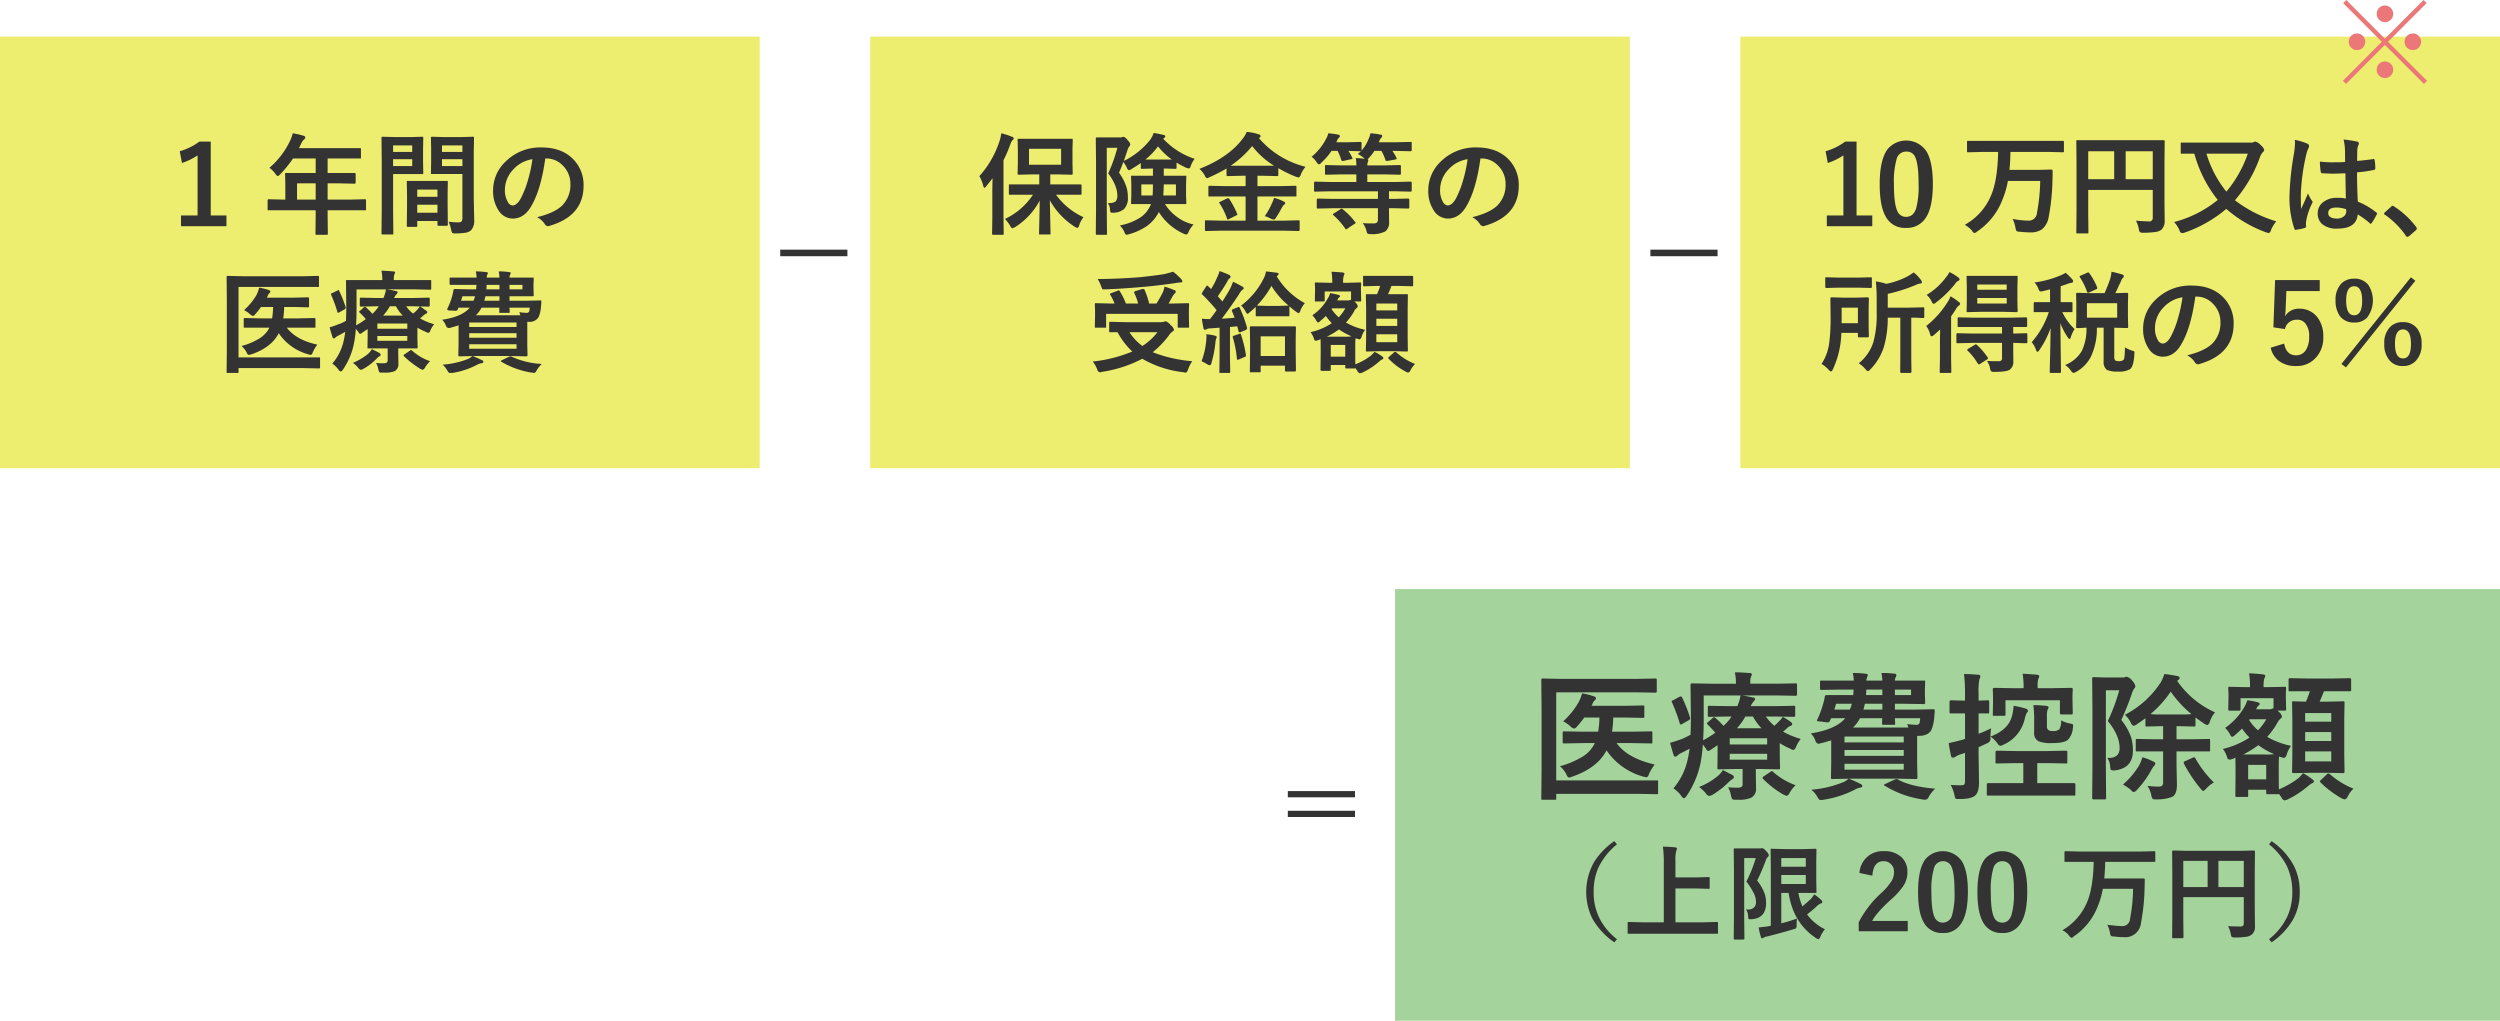
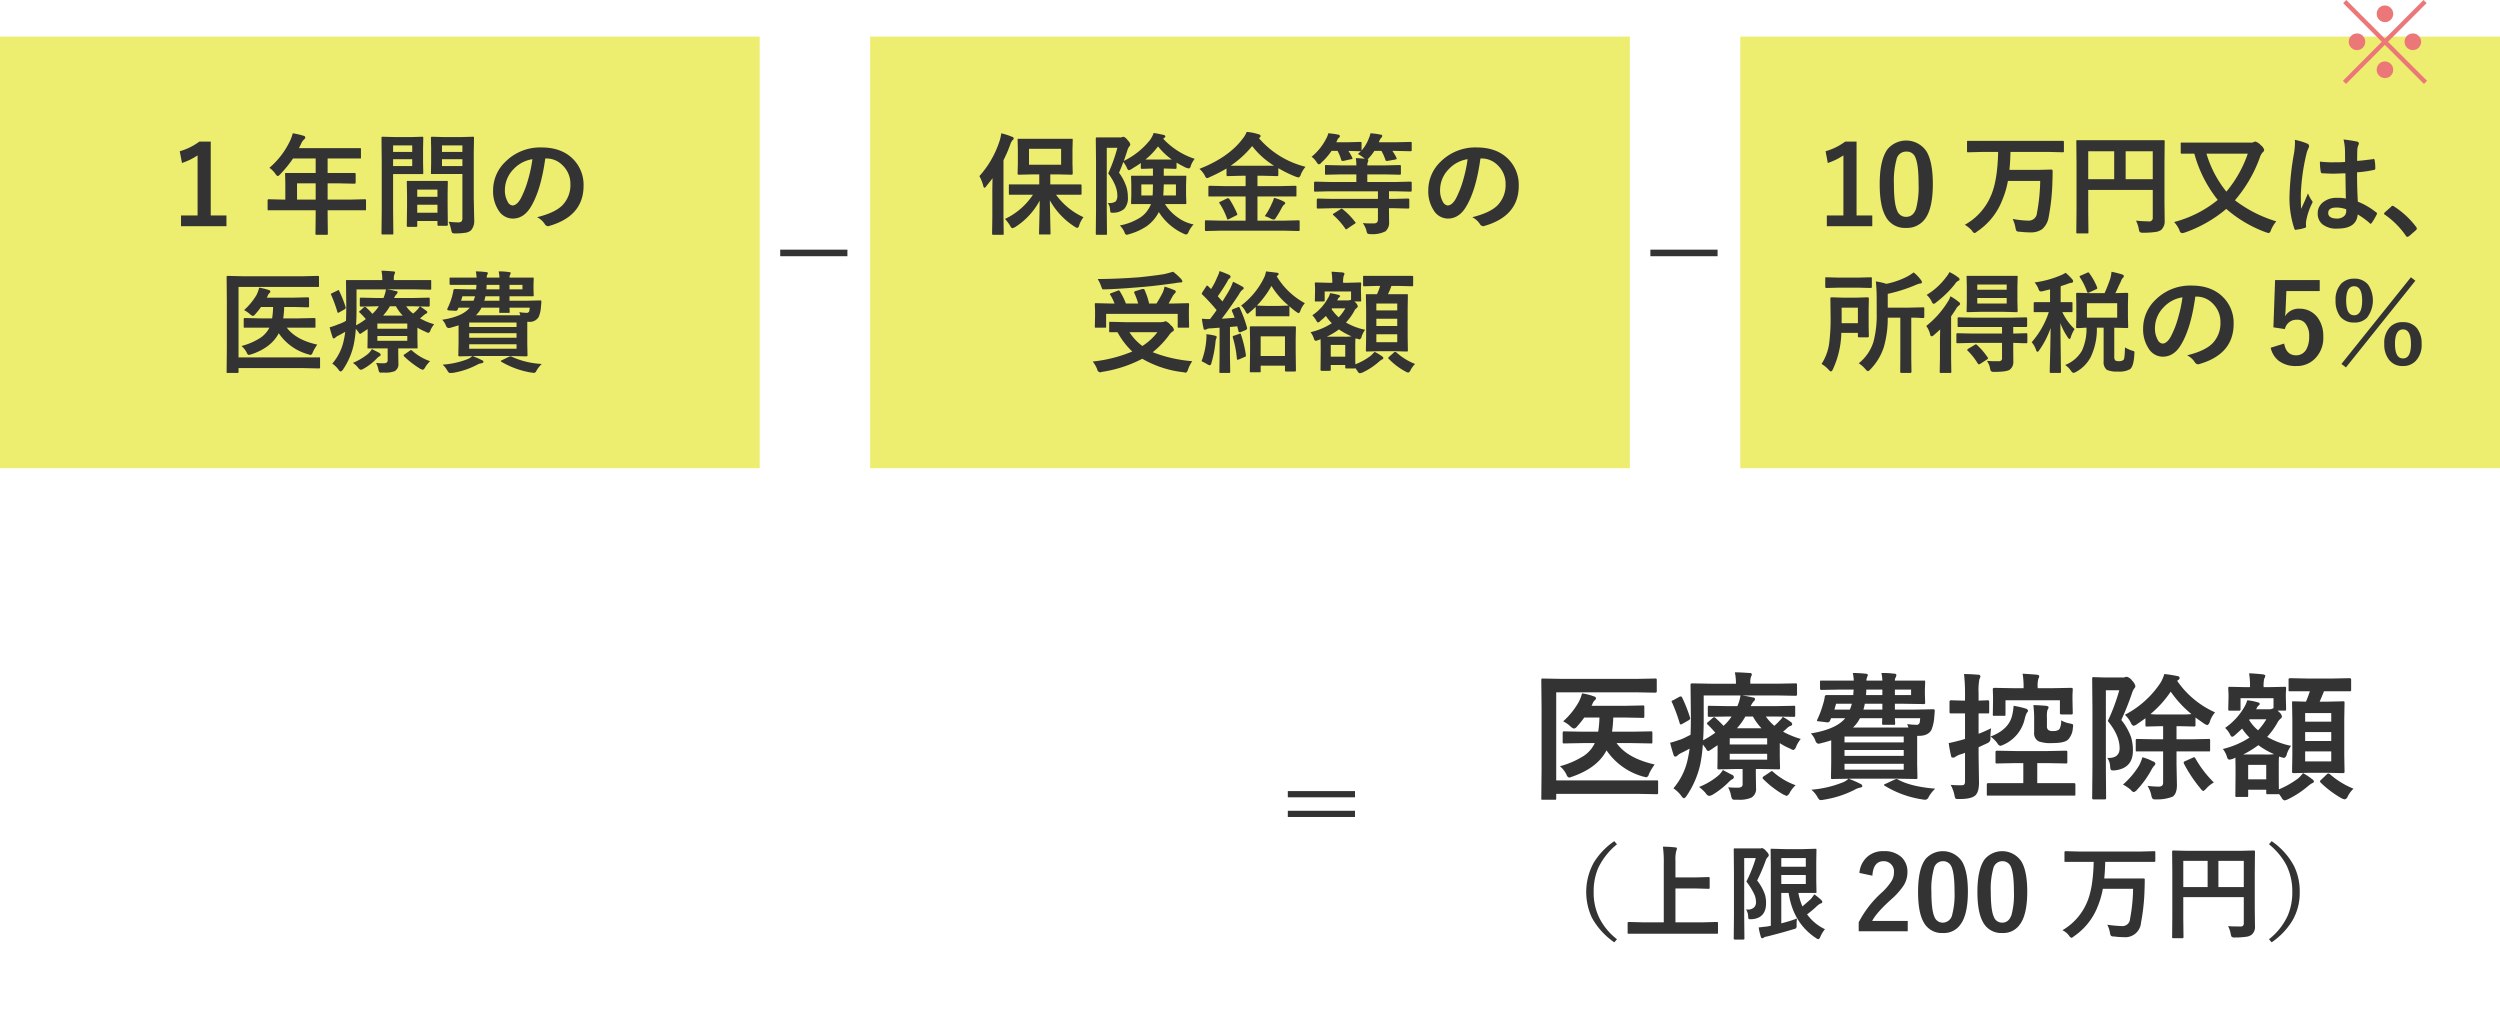
<svg xmlns="http://www.w3.org/2000/svg" id="医療費控除-計算式.svg" width="724" height="295.6" viewBox="0 0 724 295.6">
  <defs>
    <style>
      .cls-1 {
        fill: #eded6f;
      }

      .cls-2 {
        fill: #333;
      }

      .cls-2, .cls-3 {
        fill-rule: evenodd;
      }

      .cls-3 {
        fill: #eb7779;
      }

      .cls-4 {
        fill: #a4d49b;
      }
    </style>
  </defs>
  <rect id="長方形_1359" data-name="長方形 1359" class="cls-1" y="10.6" width="220" height="125" />
  <path id="_1年間の_医療費" data-name="1年間の 医療費" class="cls-2" d="M2109.75,11145.4a17.62,17.62,0,0,1-5.69,2.8l0.64,3.4a19.188,19.188,0,0,0,4.52-2.2v17.4h-4.8v3.1h13.16v-3.1h-4.55v-21.4h-3.28Zm33.67,19.9v1.5l-0.06,5.2a0.4,0.4,0,0,0,.05.3c0.03,0.1.14,0.1,0.32,0.1h3.13a0.8,0.8,0,0,0,.08-0.4l-0.06-5.2v-1.5h11.07a1.047,1.047,0,0,0,.05-0.3v-2.6a0.283,0.283,0,0,0-.34-0.3l-4,.1h-6.78v-4.7h3.42l4.37,0.1c0.22,0,.33-0.1.33-0.4v-2.4a0.279,0.279,0,0,0-.33-0.3h-7.79v-4.2h9.59a0.335,0.335,0,0,0,.06-0.3v-2.4a0.789,0.789,0,0,0-.05-0.3h-17.9l0.64-1.3a3.467,3.467,0,0,1,.81-1.2,0.808,0.808,0,0,0,.39-0.6,0.629,0.629,0,0,0-.58-0.5,22.025,22.025,0,0,0-3.07-.7,9.913,9.913,0,0,1-.83,2.3,23.471,23.471,0,0,1-5.92,7.7,7.255,7.255,0,0,1,1.78,1.8,1.427,1.427,0,0,0,.64.6,1.519,1.519,0,0,0,.67-0.5,34.36,34.36,0,0,0,3.75-4.6h6.56v4.2h-8.79a0.658,0.658,0,0,0-.07.3l0.07,2.9v4.5h-0.77l-4-.1a0.3,0.3,0,0,0-.36.3v2.6a1.047,1.047,0,0,0,.05.3h13.87Zm-5.4-7.8h5.4v4.7h-5.4v-4.7Zm44.65,13.5a2.588,2.588,0,0,0,.27.8,1.336,1.336,0,0,0,.89.2,20.165,20.165,0,0,0,3.01-.2,3.311,3.311,0,0,0,1.57-.7,4.094,4.094,0,0,0,.92-3l-0.13-6.3v-13.2l0.07-4.2a0.4,0.4,0,0,0-.05-0.3c-0.03-.1-0.13-0.1-0.3-0.1l-3.56.1h-4.7l-3.5-.1a0.268,0.268,0,0,0-.3.1,0.335,0.335,0,0,0-.06.3l0.06,2.8v4.4l-0.06,2.8a1.317,1.317,0,0,0,.04.4h9.07v12.7a1.713,1.713,0,0,1-.22,1,1.476,1.476,0,0,1-1.1.3,21.849,21.849,0,0,1-2.68-.2,10.785,10.785,0,0,1,.76,2.4h0Zm-2.67-20.5h5.91v2H2180v-2Zm5.91-2.1H2180v-1.9h5.91v1.9Zm-19.3-4.3-3.77-.1a0.259,0.259,0,0,0-.29.1,0.322,0.322,0,0,0-.07.3l0.07,6.9v13.8l-0.07,6.9a0.212,0.212,0,0,0,.06.2c0.04,0.1.13,0.1,0.29,0.1h3.01a0.658,0.658,0,0,0,.07-0.3l-0.07-6.9v-10.3h8.68a0.984,0.984,0,0,0,.06-0.4l-0.06-3v-4l0.06-3a0.4,0.4,0,0,0-.05-0.3c-0.03-.1-0.12-0.1-0.26-0.1l-3.24.1h-4.42Zm-0.77,8.4v-2h5.54v2h-5.54Zm5.54-4.1h-5.54v-1.9h5.54v1.9Zm1.39,21.6a0.335,0.335,0,0,0,.06-0.3v-1.3h5.86v1a1.032,1.032,0,0,0,.04.3,0.751,0.751,0,0,0,.3.1h2.31a0.683,0.683,0,0,0,.29-0.1,0.335,0.335,0,0,0,.06-0.3l-0.06-5.7v-3.1l0.06-3.5a1.047,1.047,0,0,0-.05-0.3h-11.76c-0.05,0-.07.1-0.07,0.3l0.07,4v2.8l-0.07,5.8a0.4,0.4,0,0,0,.05.3c0.03,0.1.14,0.1,0.31,0.1h2.27A0.319,0.319,0,0,0,2172.77,11170Zm0.06-6.3h5.86v2.3h-5.86v-2.3Zm5.86-4.4v2.1h-5.86v-2.1h5.86Zm31.34-9a6.489,6.489,0,0,1,4.92,2,7.394,7.394,0,0,1,2.24,5.4,8.413,8.413,0,0,1-2.47,6.3q-2.25,2.1-7.19,3.3a5.754,5.754,0,0,1,2.24,2,1.178,1.178,0,0,0,.9.6,0.9,0.9,0,0,0,.47-0.1c6.57-1.9,9.86-5.8,9.86-11.6a10.56,10.56,0,0,0-2.81-7.5q-3.36-3.6-9.38-3.6a14.2,14.2,0,0,0-10.4,4.1,11.43,11.43,0,0,0-3.61,8.3,10.11,10.11,0,0,0,1.56,5.8,4.882,4.882,0,0,0,4.09,2.4c2.23,0,4.05-1.2,5.46-3.7,1.86-3.2,3.19-7.8,4-13.7h0.12Zm-5.09,6.1a28.087,28.087,0,0,1-2.14,5.5c-0.73,1.3-1.53,2-2.41,2a1.785,1.785,0,0,1-1.37-1.1,6.574,6.574,0,0,1-.8-3.5,8.567,8.567,0,0,1,2.5-5.9,9.36,9.36,0,0,1,5.47-2.9,40.171,40.171,0,0,1-1.25,5.9h0Zm-65.11,31.1h4.48a0.322,0.322,0,0,0,.07-0.3v-2.5a0.4,0.4,0,0,0-.05-0.3c-0.03-.1-0.14-0.1-0.31-0.1l-4.19.1h-17.6l-4.25-.1a0.259,0.259,0,0,0-.29.1,0.335,0.335,0,0,0-.06.3l0.06,6.7v13.9l-0.06,6.8a0.789,0.789,0,0,0,.05.3h3.34a0.8,0.8,0,0,0,.06-0.3v-1.1h18.87l4.39,0.1a0.266,0.266,0,0,0,.29-0.1,0.212,0.212,0,0,0,.06-0.2v-2.6a1.047,1.047,0,0,0-.05-0.3h-23.56v-20.4h18.75Zm-9.81,11.8a7.956,7.956,0,0,1-2.55,2.9,18.855,18.855,0,0,1-5.53,2.4,6.657,6.657,0,0,1,1.51,1.9,0.966,0.966,0,0,0,.61.7c0.07,0,.32-0.1.77-0.2,3.87-1.3,6.51-3.4,7.9-6.1a15.139,15.139,0,0,0,8.5,6.1c0.4,0.1.65,0.2,0.75,0.2a1.008,1.008,0,0,0,.57-0.7,12.012,12.012,0,0,1,1.34-2.3c-4.16-.9-7.1-2.6-8.83-4.9h8.22c0.05,0,.08-0.1.08-0.3v-2.2a0.212,0.212,0,0,0-.06-0.2,0.77,0.77,0,0,0-.33-0.1l-4.39.1h-4.56a26.765,26.765,0,0,0,.28-3.3h2.81l4.03,0.1a0.268,0.268,0,0,0,.3-0.1,0.335,0.335,0,0,0,.06-0.3v-2.1a0.644,0.644,0,0,0-.05-0.3,0.823,0.823,0,0,0-.31-0.1l-4.03.1h-7.88a1.055,1.055,0,0,0,.24-0.4,2.118,2.118,0,0,1,.55-0.9,0.718,0.718,0,0,0,.28-0.5,0.582,0.582,0,0,0-.42-0.4,19.366,19.366,0,0,0-2.82-.7,10.179,10.179,0,0,1-.76,2.1,18.642,18.642,0,0,1-3.61,4.4,9.46,9.46,0,0,1,1.72,1.2,2.335,2.335,0,0,0,.79.5,0.984,0.984,0,0,0,.71-0.5,18.884,18.884,0,0,0,1.67-2.1h3.51a24.948,24.948,0,0,1-.28,3.3h-3.48l-4.39-.1a0.3,0.3,0,0,0-.36.3v2.2a0.789,0.789,0,0,0,.05.3h7.39Zm42.82-5.2a8.116,8.116,0,0,1-1.21,1.1,8.426,8.426,0,0,1-1.99-2.1h2.05l4.42,0.1c0.23,0,.34-0.1.34-0.4v-1.8a0.434,0.434,0,0,0-.04-0.3c-0.03-.1-0.13-0.1-0.3-0.1l-4.42.1h-5.55a3.33,3.33,0,0,1,.7-1.1,0.864,0.864,0,0,0,.3-0.6q0-.3-0.51-0.3a18.3,18.3,0,0,0-2.57-.5h8.14l4.35,0.1a0.25,0.25,0,0,0,.28-0.1,0.4,0.4,0,0,0,.05-0.3v-2.1a1.544,1.544,0,0,0-.04-0.3h-10.79v-0.3a4.18,4.18,0,0,1,.15-1.3,1.9,1.9,0,0,0,.21-0.6c0-.2-0.18-0.3-0.52-0.3-1.28-.1-2.42-0.2-3.42-0.2a13.231,13.231,0,0,1,.25,2.5v0.2h-10.45a0.438,0.438,0,0,0-.07.3l0.08,7.3c0,1.2-.02,2.6-0.08,4.2a9.813,9.813,0,0,1-2.17,1,24.585,24.585,0,0,1-2.56.9,27.062,27.062,0,0,0,.83,2.8,0.388,0.388,0,0,0,.39.4,0.6,0.6,0,0,0,.48-0.3,5.512,5.512,0,0,1,.99-0.6c0.81-.4,1.42-0.8,1.82-1-0.1.8-.23,1.6-0.39,2.3a14.9,14.9,0,0,1-3.36,6.9,7.033,7.033,0,0,1,1.83,1.8,1.362,1.362,0,0,0,.61.5,1.313,1.313,0,0,0,.61-0.5,20.516,20.516,0,0,0,3.2-7.5,34.275,34.275,0,0,0,.57-4.4c0.36,0.5.62,0.8,0.78,1a0.914,0.914,0,0,0,.44.5,1.336,1.336,0,0,0,.54-0.3l1.66-1.1v2.3l-0.05,3a1.047,1.047,0,0,0,.05.3h5.8v3.4a0.765,0.765,0,0,1-.19.6,1.206,1.206,0,0,1-.97.3,15.342,15.342,0,0,1-2.2-.1,6.631,6.631,0,0,1,.67,1.9,2.543,2.543,0,0,0,.23.7,0.543,0.543,0,0,0,.6.2h0.86a7.325,7.325,0,0,0,3.01-.4,2.254,2.254,0,0,0,1.1-2.2l-0.05-3.1v-1.3h5.55a0.8,0.8,0,0,0,.06-0.3l-0.06-2.6v-3.1a20.208,20.208,0,0,0,2.42,1.2,2.175,2.175,0,0,0,.78.3,1,1,0,0,0,.59-0.8,7.717,7.717,0,0,1,1.06-1.7,17.6,17.6,0,0,1-4.09-1.7l0.83-.7a5.014,5.014,0,0,1,.95-0.7,0.425,0.425,0,0,0,.33-0.4,0.536,0.536,0,0,0-.3-0.4c-0.78-.6-1.4-1-1.87-1.3a5.039,5.039,0,0,1-.74,1h0Zm-11.14-1a11.936,11.936,0,0,1-1.86,2.2,14.582,14.582,0,0,0-1.87-1.9,0.33,0.33,0,0,0-.3-0.1,0.432,0.432,0,0,0-.31.1l-1.09,1a0.413,0.413,0,0,0-.27.3,0.277,0.277,0,0,0,.14.2,22.694,22.694,0,0,1,1.8,1.9,16.98,16.98,0,0,1-2.83,1.8c0.09-1.3.14-2.9,0.14-4.9v-5.5h8.53a10.223,10.223,0,0,1-.73,2.5h-2.08l-4.42-.1c-0.15,0-.24,0-0.28.1-0.05,0-.07.1-0.07,0.3v1.8a0.322,0.322,0,0,0,.35.4l4.42-.1h0.73Zm8.25,6.5h-8.67v-1.5h8.67v1.5Zm-8.67,3.5v-1.4h8.67v1.4h-8.67Zm1.67-7.3a16.7,16.7,0,0,0,1.96-2.7h1.75a12.463,12.463,0,0,0,1.98,2.7h-5.69Zm-4.51,11.2a18.218,18.218,0,0,1-4.25,2.5,6.121,6.121,0,0,1,1.53,1.4,1.614,1.614,0,0,0,.76.6,1.968,1.968,0,0,0,.77-0.3,15.925,15.925,0,0,0,3.88-3,5.029,5.029,0,0,1,.7-0.6,0.582,0.582,0,0,0,.42-0.4,0.808,0.808,0,0,0-.39-0.6c-0.22-.1-0.94-0.5-2.17-1.1a5.35,5.35,0,0,1-1.25,1.5h0Zm12.59-1.2a0.527,0.527,0,0,0-.4.2l-1.44,1a0.428,0.428,0,0,0-.3.3,0.46,0.46,0,0,0,.14.3,26.815,26.815,0,0,0,4.67,3.6,3.351,3.351,0,0,0,.77.3,1.6,1.6,0,0,0,.7-0.8,9.177,9.177,0,0,1,1.38-1.7,14.967,14.967,0,0,1-5.25-3.1,0.35,0.35,0,0,0-.27-0.1h0Zm-21.03-17.4a1.408,1.408,0,0,0-.39.2l-1.44.7a0.469,0.469,0,0,0-.36.3,0.784,0.784,0,0,0,.1.2,41.437,41.437,0,0,1,1.79,4.9,0.328,0.328,0,0,0,.22.3,2.571,2.571,0,0,0,.42-0.2l1.41-.8a0.829,0.829,0,0,0,.38-0.4,1.047,1.047,0,0,0-.05-0.3,33.8,33.8,0,0,0-1.83-4.6,0.359,0.359,0,0,0-.25-0.3h0Zm46.64-3.6h-3.69a2.084,2.084,0,0,1,.14-0.8c0.01,0,.05-0.1.11-0.2a0.564,0.564,0,0,0,.08-0.3c0-.2-0.19-0.3-0.58-0.3a20.445,20.445,0,0,0-2.9-.2,11.638,11.638,0,0,1,.22,1.8h-7.75c-0.05,0-.07.1-0.07,0.3v1.5a0.3,0.3,0,0,0,.36.3h7.42c-0.05.8-.08,1.2-0.09,1.3h-1.86l-4.36-.1a0.431,0.431,0,0,0-.37.5c-0.12.6-.25,1.2-0.39,1.7a21.734,21.734,0,0,1-1.35,3.5,1.294,1.294,0,0,0-.06.2,0.555,0.555,0,0,0,.45.3l1.93,0.1H2184a0.569,0.569,0,0,0,.52-0.3l0.25-.6h3.26c-1.36,1.7-4.02,2.9-7.97,3.5a5.055,5.055,0,0,1,1.05,1.6,1.114,1.114,0,0,0,.7.8,2.429,2.429,0,0,0,.72-0.1c0.99-.3,1.75-0.5,2.27-0.7v5.2l-0.07,3.4a0.4,0.4,0,0,0,.05.3,0.755,0.755,0,0,0,.31.1l4.63-.1h10.03l4.66,0.1a0.823,0.823,0,0,0,.3-0.1,0.335,0.335,0,0,0,.06-0.3l-0.07-3.1v-6.5h0.43a3,3,0,0,0,2.87-1.4,9.072,9.072,0,0,0,.67-3.1c0.02-.1.06-0.5,0.11-1.3v-0.1a0.3,0.3,0,0,0-.36-0.3l-4.39.1h-4.48v-1.3h6.93a0.564,0.564,0,0,0,.08-0.3l-0.06-1.9v-1.1l0.06-1.8a1.032,1.032,0,0,0-.04-0.3h-6.97a1.633,1.633,0,0,1,.17-0.8c0.12-.3.19-0.5,0.19-0.5,0-.2-0.18-0.3-0.52-0.3a16.288,16.288,0,0,0-2.97-.2,9.613,9.613,0,0,1,.22,1.8h0Zm-5.19,8.7h5.16l-0.03,1.2a0.789,0.789,0,0,0,.05.3h2.92a0.8,0.8,0,0,0,.06-0.3l-0.02-.4c-0.02-.3-0.03-0.6-0.04-0.8h5.86c-0.06.5-.1,0.9-0.13,1a0.759,0.759,0,0,1-.83.5,15.93,15.93,0,0,1-2.04-.2c0.02,0.1.11,0.4,0.28,0.9h-12.86a8.157,8.157,0,0,0,1.62-2.2h0Zm10.14,5.6h-13.71v-1.3h13.71v1.3Zm-13.71,6.3v-1.3h13.71v1.3h-13.71Zm0-4.5h13.71v1.3h-13.71v-1.3Zm4.7-10.7h4.06v1.3h-4.39c0.1-.3.21-0.8,0.33-1.3h0Zm10.72-2h-3.75v-1.3h3.75v1.3Zm-10.38-1.3h3.72v1.3h-3.78c0.04-.6.06-1,0.06-1.3h0Zm-7,3.3h3.64a6.294,6.294,0,0,1-.45,1.3h-3.58Zm13.97,17.4a1.142,1.142,0,0,0-.47.1l-2.04,1a1.566,1.566,0,0,0-.35.2,0.393,0.393,0,0,0,.22.3,25.125,25.125,0,0,0,8.61,3.1c0.34,0,.6.1,0.77,0.1a0.909,0.909,0,0,0,.7-0.6,9.083,9.083,0,0,1,1.56-2,23.67,23.67,0,0,1-8.7-2.1,0.435,0.435,0,0,0-.3-0.1h0Zm-12.47.8a24.462,24.462,0,0,1-7.23,1.6,6.815,6.815,0,0,1,1.4,1.8c0.19,0.3.32,0.4,0.38,0.5a0.481,0.481,0,0,0,.39.1h0.67a22.966,22.966,0,0,0,7.2-2.4,3.123,3.123,0,0,1,1.29-.4c0.32-.1.48-0.2,0.48-0.4a0.566,0.566,0,0,0-.45-0.5,24.105,24.105,0,0,0-2.75-1.2,4.322,4.322,0,0,1-1.38.9h0Z" transform="translate(-2052 -11104.4)" />
  <path id="_" data-name="－" class="cls-2" d="M2277.95,11176.7v1.9h19.46v-1.9h-19.46Z" transform="translate(-2052 -11104.4)" />
  <path id="_2" data-name="－" class="cls-2" d="M2529.95,11176.7v1.9h19.46v-1.9h-19.46Z" transform="translate(-2052 -11104.4)" />
  <path id="_3" data-name="=" class="cls-2" d="M2424.95,11339.2v1.8h19.46v-1.8h-19.46Zm0-5.7v1.8h19.46v-1.8h-19.46Z" transform="translate(-2052 -11104.4)" />
  <rect id="長方形_1359-2" data-name="長方形 1359" class="cls-1" x="252" y="10.6" width="220" height="125" />
-   <path id="保険金等の_受給額" data-name="保険金等の 受給額" class="cls-2" d="M2351.14,11160.8a19.763,19.763,0,0,1-8.09,7,12.664,12.664,0,0,1,1.5,2,1.191,1.191,0,0,0,.61.7,3.8,3.8,0,0,0,.76-0.3,20.411,20.411,0,0,0,7.17-7.7c-0.01,1.5-.04,3.4-0.09,5.5-0.06,2.5-.09,3.8-0.09,4a1.032,1.032,0,0,0,.04.3h3.21c0.05,0,.07-0.1.07-0.3l-0.2-9.6a21.5,21.5,0,0,0,7.27,7.7,2.058,2.058,0,0,0,.73.3,0.954,0.954,0,0,0,.49-0.7,7.494,7.494,0,0,1,1.26-2.4,19.9,19.9,0,0,1-7.95-6.5h7.06a0.279,0.279,0,0,0,.33-0.3v-2.4a0.279,0.279,0,0,0-.33-0.3h-8.73v-2.9h2.07l4.07,0.1a0.68,0.68,0,0,0,.28-0.1c0.05,0,.08-0.1.08-0.3l-0.07-2.8v-4.1l0.07-2.8a1.047,1.047,0,0,0-.05-0.3h-15.84c-0.05,0-.07.1-0.07,0.3l0.07,2.8v4.1l-0.07,2.8a0.4,0.4,0,0,0,.05.3,0.688,0.688,0,0,0,.3.1l4.09-.1h1.83v2.9h-8.74a0.335,0.335,0,0,0-.06.3v2.4a1.047,1.047,0,0,0,.05.3h6.92Zm-1.14-8.7v-4.6h9.3v4.6H2350Zm-13.25,6.1a0.737,0.737,0,0,0,.38.6,1.335,1.335,0,0,0,.51-0.5c0.8-1,1.4-1.7,1.8-2.3-0.04,1.9-.06,3.2-0.06,4v7.3l-0.07,4.8a0.276,0.276,0,0,0,.32.3h2.96a0.564,0.564,0,0,0,.08-0.3l-0.06-4.8v-16.5a37.437,37.437,0,0,0,1.94-4.5,4.053,4.053,0,0,1,.67-1.3,0.669,0.669,0,0,0,.36-0.5,0.594,0.594,0,0,0-.52-0.5,20.748,20.748,0,0,0-3.09-1,12.474,12.474,0,0,1-.52,2.3,28.189,28.189,0,0,1-5.82,10.1,11.7,11.7,0,0,1,1.12,2.8h0Zm52.13-13.6a1.2,1.2,0,0,1,.31-0.3,0.413,0.413,0,0,0,.28-0.4,0.462,0.462,0,0,0-.42-0.4q-1.155-.3-2.94-0.6a8.875,8.875,0,0,1-.95,1.9,21.975,21.975,0,0,1-7.69,6.2c0.13-.4.29-0.8,0.47-1.4,0.32-.9.5-1.5,0.53-1.6a3.879,3.879,0,0,1,.58-1.2,0.92,0.92,0,0,0,.28-0.6,2.4,2.4,0,0,0-.77-1.2,2.3,2.3,0,0,0-1.22-1c-0.14,0-.28.1-0.4,0.1a1.144,1.144,0,0,1-.64.1h-6.64a0.276,0.276,0,0,0-.32.3l0.07,6.9v13.8l-0.07,6.9a0.276,0.276,0,0,0,.32.3h2.84a0.674,0.674,0,0,0,.08-0.3l-0.06-6.9v-18h3.07a44.954,44.954,0,0,1-2.65,7.4c1.76,2.4,2.64,4.5,2.64,6.4a2.657,2.657,0,0,1-.45,1.7,2.78,2.78,0,0,1-1.83.5h-0.5a3.3,3.3,0,0,1,.67,1.9,3.005,3.005,0,0,0,.12.7c0.07,0.2.23,0.2,0.49,0.2h0.48a4.769,4.769,0,0,0,3-1.1,4.572,4.572,0,0,0,1.07-3.4,10.062,10.062,0,0,0-.43-3,15.325,15.325,0,0,0-2.14-4.1,30.956,30.956,0,0,0,1.25-3.1,9.2,9.2,0,0,1,1,1.6,1.35,1.35,0,0,0,.58.8,2.744,2.744,0,0,0,.74-0.3c1.06-.7,1.97-1.2,2.75-1.8v1.4a0.283,0.283,0,0,0,.34.3l3.17-.1v2.1h-6.26c-0.05,0-.07.1-0.07,0.3l0.07,2.4v2.8l-0.07,2.4a1.047,1.047,0,0,0,.05.3h5.7a6.624,6.624,0,0,1-.76,1.5,7.755,7.755,0,0,1-2.5,2.5,17.007,17.007,0,0,1-5.75,2.2,5.9,5.9,0,0,1,1.37,2,0.848,0.848,0,0,0,.64.7,4.74,4.74,0,0,0,.74-0.2,17.647,17.647,0,0,0,5.04-2.3,11.5,11.5,0,0,0,3.3-3.7l0.2-.4a16.516,16.516,0,0,0,7.25,6.3,1.454,1.454,0,0,0,.74.2,1.006,1.006,0,0,0,.61-0.7,7.847,7.847,0,0,1,1.48-2.2,11.589,11.589,0,0,1-4.56-2,13.529,13.529,0,0,1-3.73-3.9h6.12a0.8,0.8,0,0,0,.06-0.3l-0.08-2.4v-2.8l0.08-2.4a1.032,1.032,0,0,0-.04-0.3h-6.49v-2.1h0.22l3.14,0.1a0.283,0.283,0,0,0,.34-0.3v-1.5c1.03,0.6,1.95,1.1,2.79,1.5,0.46,0.1.72,0.2,0.78,0.2a0.958,0.958,0,0,0,.56-0.8,7.065,7.065,0,0,1,1.12-2,21.6,21.6,0,0,1-9.1-5.8h0Zm-1.52,2.2a20.114,20.114,0,0,0,4,3.8h-7.64a20.637,20.637,0,0,0,3.64-3.8h0Zm1.52,14.2c0.06-.7.11-1.7,0.15-3.2h3.52v3.2h-3.67Zm-3.08,0h-3.27v-3.2h3.36c0,1.2-.03,2.3-0.09,3.2h0Zm38.11,10.2,4.12,0.1a0.291,0.291,0,0,0,.35-0.3v-2.5a0.249,0.249,0,0,0-.05-0.2c-0.03-.1-0.13-0.1-0.3-0.1l-4.12.1h-7.75v-7h11.17q0.12,0,.12-0.3v-2.4a0.434,0.434,0,0,0-.04-0.3,0.762,0.762,0,0,0-.32-0.1l-4.28.1h-6.65v-3h1.73l3.97,0.1a0.283,0.283,0,0,0,.34-0.3v-2a35.419,35.419,0,0,0,5.13,2.5c0.4,0.1.66,0.2,0.76,0.2a1.274,1.274,0,0,0,.61-0.8,7.81,7.81,0,0,1,1.38-2.3,26.025,26.025,0,0,1-13.5-8.3,0.209,0.209,0,0,1,.19-0.1,0.95,0.95,0,0,0,.31-0.5,0.629,0.629,0,0,0-.58-0.5,14.467,14.467,0,0,0-3.45-.7,8.053,8.053,0,0,1-1.27,2.1c-2.65,3.5-6.8,6.4-12.42,8.6a7.106,7.106,0,0,1,1.53,1.9,1.347,1.347,0,0,0,.64.8,2.15,2.15,0,0,0,.77-0.3,46.505,46.505,0,0,0,4.9-2.5v1.9a0.291,0.291,0,0,0,.35.3l3.93-.1h1.25v3h-6.1l-4.3-.1a0.994,0.994,0,0,0-.31.1c-0.05,0-.07.1-0.07,0.3v2.4a1.047,1.047,0,0,0,.05.3h10.73v7h-7.29l-4.1-.1h-0.31a0.674,0.674,0,0,0-.08.3v2.5a0.19,0.19,0,0,0,.07.2c0.03,0.1.14,0.1,0.32,0.1l4.1-.1h18.47Zm-9.28-24.5a23.8,23.8,0,0,0,6.35,5.7h-12.59a29.648,29.648,0,0,0,6.24-5.7h0Zm5.53,21.1a6.37,6.37,0,0,0,.73.2,0.758,0.758,0,0,0,.52-0.4,29.508,29.508,0,0,0,1.68-2.8,4.045,4.045,0,0,1,.74-1.1,0.672,0.672,0,0,0,.39-0.5,1,1,0,0,0-.58-0.5,11.493,11.493,0,0,0-2.69-1,7.536,7.536,0,0,1-.61,1.6,19.59,19.59,0,0,1-2.07,3.7,7.6,7.6,0,0,1,1.89.8h0Zm-12.5-6a0.727,0.727,0,0,0-.39.1l-1.83.9a0.492,0.492,0,0,0-.38.3,0.752,0.752,0,0,0,.13.2,20.462,20.462,0,0,1,2.17,4.4,0.376,0.376,0,0,0,.22.3,3.054,3.054,0,0,0,.42-0.2l1.98-1a0.469,0.469,0,0,0,.36-0.3,1.294,1.294,0,0,0-.06-0.2,28.04,28.04,0,0,0-2.28-4.3,0.685,0.685,0,0,0-.34-0.2h0Zm43.39,2.9v3.1a1.547,1.547,0,0,1-.25,1,1.392,1.392,0,0,1-1.03.3h-0.75a19.518,19.518,0,0,1-2.36-.1,6.73,6.73,0,0,1,1.06,2.2,1.9,1.9,0,0,0,.28.8,1.55,1.55,0,0,0,.94.2,8.362,8.362,0,0,0,4.28-.8,3.288,3.288,0,0,0,1.06-2.8l-0.03-3.4v-0.5h1.31l4.22,0.1c0.16,0,.25,0,0.29-0.1a0.335,0.335,0,0,0,.06-0.3v-2.1a1.047,1.047,0,0,0-.05-0.3,0.688,0.688,0,0,0-.3-0.1l-4.22.1h-1.31v-2.2h2.2l4.07,0.1c0.2,0,.31-0.1.31-0.4v-2.1c0-.3-0.11-0.4-0.31-0.4l-4.07.1h-8.48v-2.2h4.97l4.44,0.1a0.276,0.276,0,0,0,.32-0.3v-2.2a0.276,0.276,0,0,0-.32-0.3l-4.44.1h-4.97a2.753,2.753,0,0,1,.17-1,1.664,1.664,0,0,0,.13-0.5,0.4,0.4,0,0,0-.24-0.3,0.968,0.968,0,0,0,.45-0.4,14.743,14.743,0,0,0,1.54-2h2.04a13.822,13.822,0,0,1,1.16,2.6,0.344,0.344,0,0,0,.31.3h0.33l2.2-.4c0.28-.1.42-0.1,0.42-0.3a1.294,1.294,0,0,0-.06-0.2,14.074,14.074,0,0,0-1.19-2h1l4.25,0.1a0.749,0.749,0,0,0,.29-0.1,0.335,0.335,0,0,0,.06-0.3v-1.9a0.4,0.4,0,0,0-.05-0.3c-0.03-.1-0.13-0.1-0.3-0.1l-4.25.1h-4.9a2.115,2.115,0,0,1,.23-0.6,1.639,1.639,0,0,1,.47-0.7,0.9,0.9,0,0,0,.27-0.6,0.421,0.421,0,0,0-.46-0.3,18.471,18.471,0,0,0-2.96-.4,6.982,6.982,0,0,1-.52,1.6,11.227,11.227,0,0,1-2.05,3.4v-2.1a0.335,0.335,0,0,0-.06-0.3c-0.03-.1-0.14-0.1-0.33-0.1l-3.67.1h-3.23a1.557,1.557,0,0,1,.21-0.5,1.918,1.918,0,0,1,.5-0.8,0.55,0.55,0,0,0,.3-0.5,0.479,0.479,0,0,0-.45-0.4,21.554,21.554,0,0,0-2.91-.4,5.8,5.8,0,0,1-.58,1.5,16.42,16.42,0,0,1-4.25,5.3,5.622,5.622,0,0,1,1.47,1.6,1.218,1.218,0,0,0,.64.6,1.1,1.1,0,0,0,.71-0.5,18.422,18.422,0,0,0,2.95-3.4h1.75a13.543,13.543,0,0,1,1.06,2.6,0.335,0.335,0,0,0,.3.3h0.34l2.24-.5c0.26,0,.39-0.1.39-0.2a1.294,1.294,0,0,0-.06-0.2,15.031,15.031,0,0,0-1.13-2l3.42,0.1h0.22c-0.26.2-.56,0.5-0.89,0.8a10.574,10.574,0,0,1,1.77,1.2l0.21,0.2a17.968,17.968,0,0,0-2.59-.2,12.829,12.829,0,0,1,.16,2.1h-4.28l-4.46-.1h-0.28a0.8,0.8,0,0,0-.06.3v2.2a0.216,0.216,0,0,0,.05.2c0.03,0.1.13,0.1,0.29,0.1l4.46-.1h4.28v2.2h-7.83l-4.03-.1c-0.17,0-.27,0-0.31.1-0.06,0-.08.1-0.08,0.3v2.1a0.434,0.434,0,0,0,.04.3,0.34,0.34,0,0,0,.35.1l4.03-.1h14.08v2.2h-13.16l-4.19-.1a0.826,0.826,0,0,0-.29.1c-0.05,0-.07.1-0.07,0.3v2.1a0.4,0.4,0,0,0,.05.3,0.284,0.284,0,0,0,.31.1l4.19-.1h13.16Zm-10.47.1a2.341,2.341,0,0,0-.39.2l-1.89,1.2a0.447,0.447,0,0,0-.32.3,1.167,1.167,0,0,0,.16.2,21.851,21.851,0,0,1,3.45,3.9c0.08,0.2.14,0.2,0.21,0.2a0.645,0.645,0,0,0,.43-0.2l2.08-1.4a0.428,0.428,0,0,0,.3-0.3,0.767,0.767,0,0,0-.16-0.2,20.12,20.12,0,0,0-3.59-3.7,1.253,1.253,0,0,0-.28-0.2h0Zm40.28-14.5a6.489,6.489,0,0,1,4.92,2,7.394,7.394,0,0,1,2.24,5.4,8.413,8.413,0,0,1-2.47,6.3q-2.25,2.1-7.19,3.3a5.649,5.649,0,0,1,2.23,2,1.208,1.208,0,0,0,.91.6,0.9,0.9,0,0,0,.47-0.1c6.57-1.9,9.86-5.8,9.86-11.6a10.56,10.56,0,0,0-2.81-7.5q-3.36-3.6-9.38-3.6a14.225,14.225,0,0,0-10.41,4.1,11.458,11.458,0,0,0-3.6,8.3,10.11,10.11,0,0,0,1.56,5.8,4.882,4.882,0,0,0,4.09,2.4c2.23,0,4.05-1.2,5.45-3.7,1.87-3.2,3.2-7.8,4-13.7h0.13Zm-5.09,6.1a28.087,28.087,0,0,1-2.14,5.5c-0.73,1.3-1.54,2-2.41,2a1.812,1.812,0,0,1-1.38-1.1,6.672,6.672,0,0,1-.79-3.5,8.567,8.567,0,0,1,2.5-5.9,9.33,9.33,0,0,1,5.47-2.9,40.171,40.171,0,0,1-1.25,5.9h0Zm-89.94,50a26.4,26.4,0,0,0,4.7-4.9,3.963,3.963,0,0,1,1.05-1.1,0.549,0.549,0,0,0,.39-0.5,2.161,2.161,0,0,0-.92-1.3,3.484,3.484,0,0,0-1.52-1.2,2.289,2.289,0,0,0-.4.2c-0.2,0-.49.1-0.86,0.1h-10.35l-4.34-.1h-0.3a0.8,0.8,0,0,0-.06.3v2.4a0.789,0.789,0,0,0,.05.3h2.36a22.173,22.173,0,0,0,4.28,5.6,40.782,40.782,0,0,1-11.46,2.9,8.765,8.765,0,0,1,1.28,2.2,1.1,1.1,0,0,0,.71.9,1.5,1.5,0,0,0,.67-0.1,37.16,37.16,0,0,0,11.69-3.8,30.675,30.675,0,0,0,11.92,3.9,2.1,2.1,0,0,0,.61.1,0.5,0.5,0,0,0,.4-0.2,2.5,2.5,0,0,0,.33-0.7,9.538,9.538,0,0,1,1.22-2.4,40.09,40.09,0,0,1-11.45-2.6h0Zm-3-1.8a15.469,15.469,0,0,1-3.75-4h8.12a16.994,16.994,0,0,1-4.37,4h0Zm-6.85-16.1a0.467,0.467,0,0,0-.32.1l-1.86.7a0.492,0.492,0,0,0-.38.3,0.752,0.752,0,0,0,.13.2,14.582,14.582,0,0,1,1.22,2.5h-1.16l-4.19-.1h-0.29a0.658,0.658,0,0,0-.07.3l0.07,1.9v1.6l-0.07,3a1.047,1.047,0,0,0,.05.3h3.16a0.335,0.335,0,0,0,.06-0.3v-3.7h20.73v3.7a1.047,1.047,0,0,0,.05.3h3.19a0.8,0.8,0,0,0,.06-0.3l-0.06-3v-1.9l0.06-1.6a0.249,0.249,0,0,0-.05-0.2c-0.03-.1-0.13-0.1-0.31-0.1l-4.19.1h-1.37c0.26-.5.6-1.1,1.03-1.9a6.068,6.068,0,0,1,.7-1,0.91,0.91,0,0,0,.35-0.5,0.591,0.591,0,0,0-.49-0.5,23.377,23.377,0,0,0-2.78-1,8.107,8.107,0,0,1-.47,1.6c-0.69,1.4-1.31,2.4-1.86,3.3h-2.14a20.666,20.666,0,0,0-1.34-4,0.286,0.286,0,0,0-.31-0.2h-0.33l-1.96.6a0.5,0.5,0,0,0-.39.3,0.658,0.658,0,0,0,.07.3,18.766,18.766,0,0,1,1.09,3h-3.55a19.631,19.631,0,0,0-1.73-3.5,0.448,0.448,0,0,0-.35-0.3h0Zm13.08-4.7q-2.82.45-7.17,0.9c-4.13.3-8.13,0.5-12,.5a10.981,10.981,0,0,1,1,2.1,6.153,6.153,0,0,0,.28.7,0.407,0.407,0,0,0,.47.2h0.27c3.69-.1,7.36-0.4,10.98-0.7,2.57-.2,5.73-0.6,9.47-1.1a8.691,8.691,0,0,1,1.53-.2c0.34,0,.52-0.1.52-0.3a1.221,1.221,0,0,0-.36-0.7,17.487,17.487,0,0,0-2.3-2.1c-0.83.2-1.73,0.5-2.69,0.7h0Zm27.97,28.4a0.8,0.8,0,0,0,.06-0.3v-1.6h7.04v1.3a0.319,0.319,0,0,0,.35.4h2.47a0.322,0.322,0,0,0,.35-0.4l-0.07-5.7v-3.3l0.07-3.4a0.3,0.3,0,0,0-.36-0.3h-12.63a0.3,0.3,0,0,0-.36.3l0.07,4v2.8l-0.07,5.9a1.047,1.047,0,0,0,.05.3h3.03Zm7.1-10.4v5.7h-7.04v-5.7h7.04Zm-13.35-8.5a0.59,0.59,0,0,0-.34.1l-1.31.5a0.8,0.8,0,0,0-.41.4,1.294,1.294,0,0,0,.06.2c0.33,0.8.59,1.4,0.77,1.9q-1.185.15-3.72,0.3c1.45-1.9,3.09-4.2,4.94-7a4.66,4.66,0,0,1,1.04-1.4,0.435,0.435,0,0,0,.36-0.4,0.549,0.549,0,0,0-.39-0.5,28.848,28.848,0,0,0-2.69-1.4,17.886,17.886,0,0,1-.95,2.2c-0.73,1.3-1.44,2.4-2.12,3.5l-1.35-1.5c1.03-1.5,1.98-2.9,2.83-4.4a1.636,1.636,0,0,1,.61-0.8,0.761,0.761,0,0,0,.28-0.4,0.8,0.8,0,0,0-.42-0.6c-0.69-.3-1.62-0.7-2.78-1.1a10.644,10.644,0,0,1-.74,1.9,19.764,19.764,0,0,1-1.73,3.3l-0.83-.8a0.812,0.812,0,0,0-.28-0.2,0.532,0.532,0,0,0-.33.3l-1.05,1.6a1.7,1.7,0,0,0-.21.5,0.7,0.7,0,0,0,.17.2,57.063,57.063,0,0,1,4.14,4.5c-0.59.9-1.22,1.7-1.89,2.6a19.676,19.676,0,0,1-2.38-.1c0.12,0.9.27,1.8,0.46,2.7a0.522,0.522,0,0,0,.34.5,1.263,1.263,0,0,0,.48-0.1,2.054,2.054,0,0,1,1.19-.3l2.66-.2v8.5l-0.06,4.2a0.434,0.434,0,0,0,.04.3c0.03,0.1.14,0.1,0.31,0.1h2.44c0.15,0,.24,0,0.28-0.1a0.322,0.322,0,0,0,.07-0.3l-0.07-4.2v-8.7l2.11-.2,0.36,1.4a0.289,0.289,0,0,0,.24.3h0.31l1.5-.6a0.688,0.688,0,0,0,.45-0.5s-0.01-.1-0.03-0.2a36.8,36.8,0,0,0-2.09-5.7,0.442,0.442,0,0,0-.27-0.3h0Zm14.28,2.7h0.28a0.817,0.817,0,0,0,.07-0.4v-2.5a17.388,17.388,0,0,0,1.98,1.6,2.441,2.441,0,0,0,.7.4,1.141,1.141,0,0,0,.52-0.8,7.126,7.126,0,0,1,1.28-2.1,21.308,21.308,0,0,1-8.16-7.8l0.25-.2a0.559,0.559,0,0,0,.29-0.5c0-.2-0.14-0.3-0.43-0.3-0.51-.1-1.58-0.2-3.21-0.4a6.281,6.281,0,0,1-.65,2,22.163,22.163,0,0,1-6.56,7.9,5.346,5.346,0,0,1,1.28,1.7,1.559,1.559,0,0,0,.58.7,1.857,1.857,0,0,0,.67-0.5c0.75-.6,1.32-1.2,1.71-1.5v2.3a0.434,0.434,0,0,0,.04.3c0.03,0.1.13,0.1,0.3,0.1h9.06Zm-4.84-8.8a22.407,22.407,0,0,0,4.97,5.7h-0.13l-2.89.1h-3.29l-2.88-.1a27.7,27.7,0,0,0,4.22-5.7h0Zm-18.58,22.7a2.46,2.46,0,0,0,.77.3,0.885,0.885,0,0,0,.42-0.7,31.873,31.873,0,0,0,1.17-6,3.2,3.2,0,0,1,.2-1,1.21,1.21,0,0,0,.16-0.5c0-.2-0.18-0.3-0.55-0.4a15,15,0,0,0-2.47-.4,4.122,4.122,0,0,1,.05.7c0,0.3-.02.6-0.06,1.1a22.359,22.359,0,0,1-1.36,6c0.61,0.3,1.17.6,1.67,0.9h0Zm7.77-8.3a0.547,0.547,0,0,0-.43.3,1.21,1.21,0,0,0,.04.2,29.633,29.633,0,0,1,1.18,6.2q0.03,0.3.21,0.3a1.638,1.638,0,0,1,.37-0.1l1.61-.7a0.462,0.462,0,0,0,.42-0.4v-0.2a33.36,33.36,0,0,0-1.39-5.8c-0.08-.3-0.17-0.4-0.26-0.4a0.381,0.381,0,0,0-.28.1Zm36.72-13v-0.9l0.06-1.1a0.4,0.4,0,0,0-.05-0.3,0.321,0.321,0,0,0-.34-0.1l-3.74.1h-1.09v-0.1a6.707,6.707,0,0,1,.16-1.9,1.867,1.867,0,0,0,.23-0.6c0-.2-0.17-0.3-0.52-0.4-1.55-.1-2.63-0.2-3.23-0.2a18.784,18.784,0,0,1,.22,3.1v0.1h-0.95l-3.75-.1a0.266,0.266,0,0,0-.29.1,0.335,0.335,0,0,0-.06.3l0.06,1.3v0.7l-0.06,2.8a1.047,1.047,0,0,0,.05.3h2.48a0.276,0.276,0,0,0,.32-0.3v-2.6h7.64v2.4l-0.25.1c-0.16,0-.36.1-0.61,0.1h-3.18l0.18-.3a1.224,1.224,0,0,1,.43-0.6,0.4,0.4,0,0,0,.24-0.3,0.479,0.479,0,0,0-.45-0.4,19.905,19.905,0,0,0-2.44-.5,5.183,5.183,0,0,1-.71,1.6,13.785,13.785,0,0,1-4.43,4.8,8.065,8.065,0,0,1,1.18,1.6,1.162,1.162,0,0,0,.44.5,1.343,1.343,0,0,0,.74-0.5,17.216,17.216,0,0,0,1.57-1.4,13.259,13.259,0,0,0,1.72,2.1,18.962,18.962,0,0,1-6.17,2.6,5.843,5.843,0,0,1,.99,1.9,0.725,0.725,0,0,0,.51.6,3.126,3.126,0,0,0,.7-0.2,2.467,2.467,0,0,0,.71-0.3l0.03,2.4v1.8l-0.05,4.6a1.047,1.047,0,0,0,.05.3,0.77,0.77,0,0,0,.33.1h2.23a0.823,0.823,0,0,0,.3-0.1,0.335,0.335,0,0,0,.06-0.3v-1.3h4.19v0.6a0.353,0.353,0,0,0,.05.3c0.03,0.1.13,0.1,0.29,0.1h2.25c0.21,0,.32,0,0.35-0.1l0.57,0.8a1.15,1.15,0,0,0,.71.7c0.1,0,.36-0.1.76-0.2a20.733,20.733,0,0,0,4.85-3.2,4.984,4.984,0,0,1,.82-0.6,0.459,0.459,0,0,0,.4-0.4,0.89,0.89,0,0,0-.36-0.5,15.788,15.788,0,0,0-2.18-1.3c-0.39.4-.76,0.8-1.09,1.1a18.152,18.152,0,0,1-4.48,2.5c-0.03-.4-0.04-1.6-0.04-3.5v-2c0-.9.03-1.6,0.07-2l0.51,0.1c0.36,0.1.58,0.2,0.67,0.2a1.112,1.112,0,0,0,.61-0.9,7.472,7.472,0,0,1,.99-1.9,18.082,18.082,0,0,1-5.53-2.1,17.7,17.7,0,0,0,2.33-3.2,2.156,2.156,0,0,1,.79-1,0.914,0.914,0,0,0,.3-0.5,1.981,1.981,0,0,0-.67-1.1l-0.32-.3h1.88a0.674,0.674,0,0,0,.08-0.3Zm-4.55,19.1h-4.19v-3.4h4.19v3.4Zm-1.83-7.9a20.733,20.733,0,0,0,3.66,2,11.653,11.653,0,0,1-2.28.1h-4.9a19.386,19.386,0,0,0,3.52-2.1h0Zm-1.98-6.1h3.84a13.487,13.487,0,0,1-1.92,2.6,12.641,12.641,0,0,1-2.08-2.4Zm13.92-6.5a16.658,16.658,0,0,1-.91,2.4h-3.15c-0.05,0-.07.1-0.07,0.3l0.07,3.9v8.3l-0.07,3.7a0.4,0.4,0,0,0,.05.3,0.3,0.3,0,0,0,.33.1l3.65-.1h4.1l3.67,0.1c0.17,0,.27,0,0.3-0.1a0.335,0.335,0,0,0,.06-0.3l-0.06-3.7v-8.5l0.06-3.7a1.047,1.047,0,0,0-.05-0.3h-5.72a18.29,18.29,0,0,0,1-2.4h1.96l4.03,0.1c0.21,0,.31-0.1.31-0.4v-2.3a0.268,0.268,0,0,0-.31-0.3h-14.11c-0.05,0-.08.1-0.08,0.3v2.3a0.4,0.4,0,0,0,.05.3c0.04,0.1.14,0.1,0.31,0.1l4-.1h0.58Zm-1.1,16.3v-2.3h6.05v2.3h-6.05Zm0-6.8h6.05v2.1h-6.05v-2.1Zm6.05-2.4h-6.05v-2h6.05v2Zm-0.31,12.1c-0.12,0-.23-0.1-0.35-0.1a0.54,0.54,0,0,0-.32.2l-1.35,1.2a0.74,0.74,0,0,0-.29.4,0.251,0.251,0,0,0,.14.2,19.6,19.6,0,0,0,4.89,3.7,2.271,2.271,0,0,0,.76.3,1.021,1.021,0,0,0,.67-0.7,8.059,8.059,0,0,1,1.32-1.8,17.77,17.77,0,0,1-5.47-3.4h0Z" transform="translate(-2052 -11104.4)" />
+   <path id="保険金等の_受給額" data-name="保険金等の 受給額" class="cls-2" d="M2351.14,11160.8a19.763,19.763,0,0,1-8.09,7,12.664,12.664,0,0,1,1.5,2,1.191,1.191,0,0,0,.61.7,3.8,3.8,0,0,0,.76-0.3,20.411,20.411,0,0,0,7.17-7.7c-0.01,1.5-.04,3.4-0.09,5.5-0.06,2.5-.09,3.8-0.09,4a1.032,1.032,0,0,0,.04.3h3.21c0.05,0,.07-0.1.07-0.3l-0.2-9.6a21.5,21.5,0,0,0,7.27,7.7,2.058,2.058,0,0,0,.73.3,0.954,0.954,0,0,0,.49-0.7,7.494,7.494,0,0,1,1.26-2.4,19.9,19.9,0,0,1-7.95-6.5h7.06a0.279,0.279,0,0,0,.33-0.3v-2.4a0.279,0.279,0,0,0-.33-0.3h-8.73v-2.9h2.07l4.07,0.1a0.68,0.68,0,0,0,.28-0.1c0.05,0,.08-0.1.08-0.3l-0.07-2.8v-4.1l0.07-2.8a1.047,1.047,0,0,0-.05-0.3h-15.84c-0.05,0-.07.1-0.07,0.3l0.07,2.8v4.1l-0.07,2.8a0.4,0.4,0,0,0,.05.3,0.688,0.688,0,0,0,.3.1l4.09-.1h1.83v2.9h-8.74a0.335,0.335,0,0,0-.06.3v2.4a1.047,1.047,0,0,0,.05.3h6.92Zm-1.14-8.7v-4.6h9.3v4.6H2350m-13.25,6.1a0.737,0.737,0,0,0,.38.6,1.335,1.335,0,0,0,.51-0.5c0.8-1,1.4-1.7,1.8-2.3-0.04,1.9-.06,3.2-0.06,4v7.3l-0.07,4.8a0.276,0.276,0,0,0,.32.3h2.96a0.564,0.564,0,0,0,.08-0.3l-0.06-4.8v-16.5a37.437,37.437,0,0,0,1.94-4.5,4.053,4.053,0,0,1,.67-1.3,0.669,0.669,0,0,0,.36-0.5,0.594,0.594,0,0,0-.52-0.5,20.748,20.748,0,0,0-3.09-1,12.474,12.474,0,0,1-.52,2.3,28.189,28.189,0,0,1-5.82,10.1,11.7,11.7,0,0,1,1.12,2.8h0Zm52.13-13.6a1.2,1.2,0,0,1,.31-0.3,0.413,0.413,0,0,0,.28-0.4,0.462,0.462,0,0,0-.42-0.4q-1.155-.3-2.94-0.6a8.875,8.875,0,0,1-.95,1.9,21.975,21.975,0,0,1-7.69,6.2c0.13-.4.29-0.8,0.47-1.4,0.32-.9.5-1.5,0.53-1.6a3.879,3.879,0,0,1,.58-1.2,0.92,0.92,0,0,0,.28-0.6,2.4,2.4,0,0,0-.77-1.2,2.3,2.3,0,0,0-1.22-1c-0.14,0-.28.1-0.4,0.1a1.144,1.144,0,0,1-.64.1h-6.64a0.276,0.276,0,0,0-.32.3l0.07,6.9v13.8l-0.07,6.9a0.276,0.276,0,0,0,.32.3h2.84a0.674,0.674,0,0,0,.08-0.3l-0.06-6.9v-18h3.07a44.954,44.954,0,0,1-2.65,7.4c1.76,2.4,2.64,4.5,2.64,6.4a2.657,2.657,0,0,1-.45,1.7,2.78,2.78,0,0,1-1.83.5h-0.5a3.3,3.3,0,0,1,.67,1.9,3.005,3.005,0,0,0,.12.7c0.07,0.2.23,0.2,0.49,0.2h0.48a4.769,4.769,0,0,0,3-1.1,4.572,4.572,0,0,0,1.07-3.4,10.062,10.062,0,0,0-.43-3,15.325,15.325,0,0,0-2.14-4.1,30.956,30.956,0,0,0,1.25-3.1,9.2,9.2,0,0,1,1,1.6,1.35,1.35,0,0,0,.58.8,2.744,2.744,0,0,0,.74-0.3c1.06-.7,1.97-1.2,2.75-1.8v1.4a0.283,0.283,0,0,0,.34.3l3.17-.1v2.1h-6.26c-0.05,0-.07.1-0.07,0.3l0.07,2.4v2.8l-0.07,2.4a1.047,1.047,0,0,0,.05.3h5.7a6.624,6.624,0,0,1-.76,1.5,7.755,7.755,0,0,1-2.5,2.5,17.007,17.007,0,0,1-5.75,2.2,5.9,5.9,0,0,1,1.37,2,0.848,0.848,0,0,0,.64.7,4.74,4.74,0,0,0,.74-0.2,17.647,17.647,0,0,0,5.04-2.3,11.5,11.5,0,0,0,3.3-3.7l0.2-.4a16.516,16.516,0,0,0,7.25,6.3,1.454,1.454,0,0,0,.74.2,1.006,1.006,0,0,0,.61-0.7,7.847,7.847,0,0,1,1.48-2.2,11.589,11.589,0,0,1-4.56-2,13.529,13.529,0,0,1-3.73-3.9h6.12a0.8,0.8,0,0,0,.06-0.3l-0.08-2.4v-2.8l0.08-2.4a1.032,1.032,0,0,0-.04-0.3h-6.49v-2.1h0.22l3.14,0.1a0.283,0.283,0,0,0,.34-0.3v-1.5c1.03,0.6,1.95,1.1,2.79,1.5,0.46,0.1.72,0.2,0.78,0.2a0.958,0.958,0,0,0,.56-0.8,7.065,7.065,0,0,1,1.12-2,21.6,21.6,0,0,1-9.1-5.8h0Zm-1.52,2.2a20.114,20.114,0,0,0,4,3.8h-7.64a20.637,20.637,0,0,0,3.64-3.8h0Zm1.52,14.2c0.06-.7.11-1.7,0.15-3.2h3.52v3.2h-3.67Zm-3.08,0h-3.27v-3.2h3.36c0,1.2-.03,2.3-0.09,3.2h0Zm38.11,10.2,4.12,0.1a0.291,0.291,0,0,0,.35-0.3v-2.5a0.249,0.249,0,0,0-.05-0.2c-0.03-.1-0.13-0.1-0.3-0.1l-4.12.1h-7.75v-7h11.17q0.12,0,.12-0.3v-2.4a0.434,0.434,0,0,0-.04-0.3,0.762,0.762,0,0,0-.32-0.1l-4.28.1h-6.65v-3h1.73l3.97,0.1a0.283,0.283,0,0,0,.34-0.3v-2a35.419,35.419,0,0,0,5.13,2.5c0.4,0.1.66,0.2,0.76,0.2a1.274,1.274,0,0,0,.61-0.8,7.81,7.81,0,0,1,1.38-2.3,26.025,26.025,0,0,1-13.5-8.3,0.209,0.209,0,0,1,.19-0.1,0.95,0.95,0,0,0,.31-0.5,0.629,0.629,0,0,0-.58-0.5,14.467,14.467,0,0,0-3.45-.7,8.053,8.053,0,0,1-1.27,2.1c-2.65,3.5-6.8,6.4-12.42,8.6a7.106,7.106,0,0,1,1.53,1.9,1.347,1.347,0,0,0,.64.8,2.15,2.15,0,0,0,.77-0.3,46.505,46.505,0,0,0,4.9-2.5v1.9a0.291,0.291,0,0,0,.35.3l3.93-.1h1.25v3h-6.1l-4.3-.1a0.994,0.994,0,0,0-.31.1c-0.05,0-.07.1-0.07,0.3v2.4a1.047,1.047,0,0,0,.05.3h10.73v7h-7.29l-4.1-.1h-0.31a0.674,0.674,0,0,0-.08.3v2.5a0.19,0.19,0,0,0,.07.2c0.03,0.1.14,0.1,0.32,0.1l4.1-.1h18.47Zm-9.28-24.5a23.8,23.8,0,0,0,6.35,5.7h-12.59a29.648,29.648,0,0,0,6.24-5.7h0Zm5.53,21.1a6.37,6.37,0,0,0,.73.2,0.758,0.758,0,0,0,.52-0.4,29.508,29.508,0,0,0,1.68-2.8,4.045,4.045,0,0,1,.74-1.1,0.672,0.672,0,0,0,.39-0.5,1,1,0,0,0-.58-0.5,11.493,11.493,0,0,0-2.69-1,7.536,7.536,0,0,1-.61,1.6,19.59,19.59,0,0,1-2.07,3.7,7.6,7.6,0,0,1,1.89.8h0Zm-12.5-6a0.727,0.727,0,0,0-.39.1l-1.83.9a0.492,0.492,0,0,0-.38.3,0.752,0.752,0,0,0,.13.2,20.462,20.462,0,0,1,2.17,4.4,0.376,0.376,0,0,0,.22.3,3.054,3.054,0,0,0,.42-0.2l1.98-1a0.469,0.469,0,0,0,.36-0.3,1.294,1.294,0,0,0-.06-0.2,28.04,28.04,0,0,0-2.28-4.3,0.685,0.685,0,0,0-.34-0.2h0Zm43.39,2.9v3.1a1.547,1.547,0,0,1-.25,1,1.392,1.392,0,0,1-1.03.3h-0.75a19.518,19.518,0,0,1-2.36-.1,6.73,6.73,0,0,1,1.06,2.2,1.9,1.9,0,0,0,.28.8,1.55,1.55,0,0,0,.94.2,8.362,8.362,0,0,0,4.28-.8,3.288,3.288,0,0,0,1.06-2.8l-0.03-3.4v-0.5h1.31l4.22,0.1c0.16,0,.25,0,0.29-0.1a0.335,0.335,0,0,0,.06-0.3v-2.1a1.047,1.047,0,0,0-.05-0.3,0.688,0.688,0,0,0-.3-0.1l-4.22.1h-1.31v-2.2h2.2l4.07,0.1c0.2,0,.31-0.1.31-0.4v-2.1c0-.3-0.11-0.4-0.31-0.4l-4.07.1h-8.48v-2.2h4.97l4.44,0.1a0.276,0.276,0,0,0,.32-0.3v-2.2a0.276,0.276,0,0,0-.32-0.3l-4.44.1h-4.97a2.753,2.753,0,0,1,.17-1,1.664,1.664,0,0,0,.13-0.5,0.4,0.4,0,0,0-.24-0.3,0.968,0.968,0,0,0,.45-0.4,14.743,14.743,0,0,0,1.54-2h2.04a13.822,13.822,0,0,1,1.16,2.6,0.344,0.344,0,0,0,.31.3h0.33l2.2-.4c0.28-.1.42-0.1,0.42-0.3a1.294,1.294,0,0,0-.06-0.2,14.074,14.074,0,0,0-1.19-2h1l4.25,0.1a0.749,0.749,0,0,0,.29-0.1,0.335,0.335,0,0,0,.06-0.3v-1.9a0.4,0.4,0,0,0-.05-0.3c-0.03-.1-0.13-0.1-0.3-0.1l-4.25.1h-4.9a2.115,2.115,0,0,1,.23-0.6,1.639,1.639,0,0,1,.47-0.7,0.9,0.9,0,0,0,.27-0.6,0.421,0.421,0,0,0-.46-0.3,18.471,18.471,0,0,0-2.96-.4,6.982,6.982,0,0,1-.52,1.6,11.227,11.227,0,0,1-2.05,3.4v-2.1a0.335,0.335,0,0,0-.06-0.3c-0.03-.1-0.14-0.1-0.33-0.1l-3.67.1h-3.23a1.557,1.557,0,0,1,.21-0.5,1.918,1.918,0,0,1,.5-0.8,0.55,0.55,0,0,0,.3-0.5,0.479,0.479,0,0,0-.45-0.4,21.554,21.554,0,0,0-2.91-.4,5.8,5.8,0,0,1-.58,1.5,16.42,16.42,0,0,1-4.25,5.3,5.622,5.622,0,0,1,1.47,1.6,1.218,1.218,0,0,0,.64.6,1.1,1.1,0,0,0,.71-0.5,18.422,18.422,0,0,0,2.95-3.4h1.75a13.543,13.543,0,0,1,1.06,2.6,0.335,0.335,0,0,0,.3.3h0.34l2.24-.5c0.26,0,.39-0.1.39-0.2a1.294,1.294,0,0,0-.06-0.2,15.031,15.031,0,0,0-1.13-2l3.42,0.1h0.22c-0.26.2-.56,0.5-0.89,0.8a10.574,10.574,0,0,1,1.77,1.2l0.21,0.2a17.968,17.968,0,0,0-2.59-.2,12.829,12.829,0,0,1,.16,2.1h-4.28l-4.46-.1h-0.28a0.8,0.8,0,0,0-.06.3v2.2a0.216,0.216,0,0,0,.05.2c0.03,0.1.13,0.1,0.29,0.1l4.46-.1h4.28v2.2h-7.83l-4.03-.1c-0.17,0-.27,0-0.31.1-0.06,0-.08.1-0.08,0.3v2.1a0.434,0.434,0,0,0,.04.3,0.34,0.34,0,0,0,.35.1l4.03-.1h14.08v2.2h-13.16l-4.19-.1a0.826,0.826,0,0,0-.29.1c-0.05,0-.07.1-0.07,0.3v2.1a0.4,0.4,0,0,0,.05.3,0.284,0.284,0,0,0,.31.1l4.19-.1h13.16Zm-10.47.1a2.341,2.341,0,0,0-.39.2l-1.89,1.2a0.447,0.447,0,0,0-.32.3,1.167,1.167,0,0,0,.16.2,21.851,21.851,0,0,1,3.45,3.9c0.08,0.2.14,0.2,0.21,0.2a0.645,0.645,0,0,0,.43-0.2l2.08-1.4a0.428,0.428,0,0,0,.3-0.3,0.767,0.767,0,0,0-.16-0.2,20.12,20.12,0,0,0-3.59-3.7,1.253,1.253,0,0,0-.28-0.2h0Zm40.28-14.5a6.489,6.489,0,0,1,4.92,2,7.394,7.394,0,0,1,2.24,5.4,8.413,8.413,0,0,1-2.47,6.3q-2.25,2.1-7.19,3.3a5.649,5.649,0,0,1,2.23,2,1.208,1.208,0,0,0,.91.6,0.9,0.9,0,0,0,.47-0.1c6.57-1.9,9.86-5.8,9.86-11.6a10.56,10.56,0,0,0-2.81-7.5q-3.36-3.6-9.38-3.6a14.225,14.225,0,0,0-10.41,4.1,11.458,11.458,0,0,0-3.6,8.3,10.11,10.11,0,0,0,1.56,5.8,4.882,4.882,0,0,0,4.09,2.4c2.23,0,4.05-1.2,5.45-3.7,1.87-3.2,3.2-7.8,4-13.7h0.13Zm-5.09,6.1a28.087,28.087,0,0,1-2.14,5.5c-0.73,1.3-1.54,2-2.41,2a1.812,1.812,0,0,1-1.38-1.1,6.672,6.672,0,0,1-.79-3.5,8.567,8.567,0,0,1,2.5-5.9,9.33,9.33,0,0,1,5.47-2.9,40.171,40.171,0,0,1-1.25,5.9h0Zm-89.94,50a26.4,26.4,0,0,0,4.7-4.9,3.963,3.963,0,0,1,1.05-1.1,0.549,0.549,0,0,0,.39-0.5,2.161,2.161,0,0,0-.92-1.3,3.484,3.484,0,0,0-1.52-1.2,2.289,2.289,0,0,0-.4.2c-0.2,0-.49.1-0.86,0.1h-10.35l-4.34-.1h-0.3a0.8,0.8,0,0,0-.06.3v2.4a0.789,0.789,0,0,0,.05.3h2.36a22.173,22.173,0,0,0,4.28,5.6,40.782,40.782,0,0,1-11.46,2.9,8.765,8.765,0,0,1,1.28,2.2,1.1,1.1,0,0,0,.71.9,1.5,1.5,0,0,0,.67-0.1,37.16,37.16,0,0,0,11.69-3.8,30.675,30.675,0,0,0,11.92,3.9,2.1,2.1,0,0,0,.61.1,0.5,0.5,0,0,0,.4-0.2,2.5,2.5,0,0,0,.33-0.7,9.538,9.538,0,0,1,1.22-2.4,40.09,40.09,0,0,1-11.45-2.6h0Zm-3-1.8a15.469,15.469,0,0,1-3.75-4h8.12a16.994,16.994,0,0,1-4.37,4h0Zm-6.85-16.1a0.467,0.467,0,0,0-.32.1l-1.86.7a0.492,0.492,0,0,0-.38.3,0.752,0.752,0,0,0,.13.2,14.582,14.582,0,0,1,1.22,2.5h-1.16l-4.19-.1h-0.29a0.658,0.658,0,0,0-.07.3l0.07,1.9v1.6l-0.07,3a1.047,1.047,0,0,0,.05.3h3.16a0.335,0.335,0,0,0,.06-0.3v-3.7h20.73v3.7a1.047,1.047,0,0,0,.05.3h3.19a0.8,0.8,0,0,0,.06-0.3l-0.06-3v-1.9l0.06-1.6a0.249,0.249,0,0,0-.05-0.2c-0.03-.1-0.13-0.1-0.31-0.1l-4.19.1h-1.37c0.26-.5.6-1.1,1.03-1.9a6.068,6.068,0,0,1,.7-1,0.91,0.91,0,0,0,.35-0.5,0.591,0.591,0,0,0-.49-0.5,23.377,23.377,0,0,0-2.78-1,8.107,8.107,0,0,1-.47,1.6c-0.69,1.4-1.31,2.4-1.86,3.3h-2.14a20.666,20.666,0,0,0-1.34-4,0.286,0.286,0,0,0-.31-0.2h-0.33l-1.96.6a0.5,0.5,0,0,0-.39.3,0.658,0.658,0,0,0,.07.3,18.766,18.766,0,0,1,1.09,3h-3.55a19.631,19.631,0,0,0-1.73-3.5,0.448,0.448,0,0,0-.35-0.3h0Zm13.08-4.7q-2.82.45-7.17,0.9c-4.13.3-8.13,0.5-12,.5a10.981,10.981,0,0,1,1,2.1,6.153,6.153,0,0,0,.28.7,0.407,0.407,0,0,0,.47.2h0.27c3.69-.1,7.36-0.4,10.98-0.7,2.57-.2,5.73-0.6,9.47-1.1a8.691,8.691,0,0,1,1.53-.2c0.34,0,.52-0.1.52-0.3a1.221,1.221,0,0,0-.36-0.7,17.487,17.487,0,0,0-2.3-2.1c-0.83.2-1.73,0.5-2.69,0.7h0Zm27.97,28.4a0.8,0.8,0,0,0,.06-0.3v-1.6h7.04v1.3a0.319,0.319,0,0,0,.35.4h2.47a0.322,0.322,0,0,0,.35-0.4l-0.07-5.7v-3.3l0.07-3.4a0.3,0.3,0,0,0-.36-0.3h-12.63a0.3,0.3,0,0,0-.36.3l0.07,4v2.8l-0.07,5.9a1.047,1.047,0,0,0,.05.3h3.03Zm7.1-10.4v5.7h-7.04v-5.7h7.04Zm-13.35-8.5a0.59,0.59,0,0,0-.34.1l-1.31.5a0.8,0.8,0,0,0-.41.4,1.294,1.294,0,0,0,.06.2c0.33,0.8.59,1.4,0.77,1.9q-1.185.15-3.72,0.3c1.45-1.9,3.09-4.2,4.94-7a4.66,4.66,0,0,1,1.04-1.4,0.435,0.435,0,0,0,.36-0.4,0.549,0.549,0,0,0-.39-0.5,28.848,28.848,0,0,0-2.69-1.4,17.886,17.886,0,0,1-.95,2.2c-0.73,1.3-1.44,2.4-2.12,3.5l-1.35-1.5c1.03-1.5,1.98-2.9,2.83-4.4a1.636,1.636,0,0,1,.61-0.8,0.761,0.761,0,0,0,.28-0.4,0.8,0.8,0,0,0-.42-0.6c-0.69-.3-1.62-0.7-2.78-1.1a10.644,10.644,0,0,1-.74,1.9,19.764,19.764,0,0,1-1.73,3.3l-0.83-.8a0.812,0.812,0,0,0-.28-0.2,0.532,0.532,0,0,0-.33.3l-1.05,1.6a1.7,1.7,0,0,0-.21.5,0.7,0.7,0,0,0,.17.2,57.063,57.063,0,0,1,4.14,4.5c-0.59.9-1.22,1.7-1.89,2.6a19.676,19.676,0,0,1-2.38-.1c0.12,0.9.27,1.8,0.46,2.7a0.522,0.522,0,0,0,.34.5,1.263,1.263,0,0,0,.48-0.1,2.054,2.054,0,0,1,1.19-.3l2.66-.2v8.5l-0.06,4.2a0.434,0.434,0,0,0,.04.3c0.03,0.1.14,0.1,0.31,0.1h2.44c0.15,0,.24,0,0.28-0.1a0.322,0.322,0,0,0,.07-0.3l-0.07-4.2v-8.7l2.11-.2,0.36,1.4a0.289,0.289,0,0,0,.24.3h0.31l1.5-.6a0.688,0.688,0,0,0,.45-0.5s-0.01-.1-0.03-0.2a36.8,36.8,0,0,0-2.09-5.7,0.442,0.442,0,0,0-.27-0.3h0Zm14.28,2.7h0.28a0.817,0.817,0,0,0,.07-0.4v-2.5a17.388,17.388,0,0,0,1.98,1.6,2.441,2.441,0,0,0,.7.4,1.141,1.141,0,0,0,.52-0.8,7.126,7.126,0,0,1,1.28-2.1,21.308,21.308,0,0,1-8.16-7.8l0.25-.2a0.559,0.559,0,0,0,.29-0.5c0-.2-0.14-0.3-0.43-0.3-0.51-.1-1.58-0.2-3.21-0.4a6.281,6.281,0,0,1-.65,2,22.163,22.163,0,0,1-6.56,7.9,5.346,5.346,0,0,1,1.28,1.7,1.559,1.559,0,0,0,.58.7,1.857,1.857,0,0,0,.67-0.5c0.75-.6,1.32-1.2,1.71-1.5v2.3a0.434,0.434,0,0,0,.04.3c0.03,0.1.13,0.1,0.3,0.1h9.06Zm-4.84-8.8a22.407,22.407,0,0,0,4.97,5.7h-0.13l-2.89.1h-3.29l-2.88-.1a27.7,27.7,0,0,0,4.22-5.7h0Zm-18.58,22.7a2.46,2.46,0,0,0,.77.3,0.885,0.885,0,0,0,.42-0.7,31.873,31.873,0,0,0,1.17-6,3.2,3.2,0,0,1,.2-1,1.21,1.21,0,0,0,.16-0.5c0-.2-0.18-0.3-0.55-0.4a15,15,0,0,0-2.47-.4,4.122,4.122,0,0,1,.05.7c0,0.3-.02.6-0.06,1.1a22.359,22.359,0,0,1-1.36,6c0.61,0.3,1.17.6,1.67,0.9h0Zm7.77-8.3a0.547,0.547,0,0,0-.43.3,1.21,1.21,0,0,0,.04.2,29.633,29.633,0,0,1,1.18,6.2q0.03,0.3.21,0.3a1.638,1.638,0,0,1,.37-0.1l1.61-.7a0.462,0.462,0,0,0,.42-0.4v-0.2a33.36,33.36,0,0,0-1.39-5.8c-0.08-.3-0.17-0.4-0.26-0.4a0.381,0.381,0,0,0-.28.1Zm36.72-13v-0.9l0.06-1.1a0.4,0.4,0,0,0-.05-0.3,0.321,0.321,0,0,0-.34-0.1l-3.74.1h-1.09v-0.1a6.707,6.707,0,0,1,.16-1.9,1.867,1.867,0,0,0,.23-0.6c0-.2-0.17-0.3-0.52-0.4-1.55-.1-2.63-0.2-3.23-0.2a18.784,18.784,0,0,1,.22,3.1v0.1h-0.95l-3.75-.1a0.266,0.266,0,0,0-.29.1,0.335,0.335,0,0,0-.06.3l0.06,1.3v0.7l-0.06,2.8a1.047,1.047,0,0,0,.05.3h2.48a0.276,0.276,0,0,0,.32-0.3v-2.6h7.64v2.4l-0.25.1c-0.16,0-.36.1-0.61,0.1h-3.18l0.18-.3a1.224,1.224,0,0,1,.43-0.6,0.4,0.4,0,0,0,.24-0.3,0.479,0.479,0,0,0-.45-0.4,19.905,19.905,0,0,0-2.44-.5,5.183,5.183,0,0,1-.71,1.6,13.785,13.785,0,0,1-4.43,4.8,8.065,8.065,0,0,1,1.18,1.6,1.162,1.162,0,0,0,.44.5,1.343,1.343,0,0,0,.74-0.5,17.216,17.216,0,0,0,1.57-1.4,13.259,13.259,0,0,0,1.72,2.1,18.962,18.962,0,0,1-6.17,2.6,5.843,5.843,0,0,1,.99,1.9,0.725,0.725,0,0,0,.51.6,3.126,3.126,0,0,0,.7-0.2,2.467,2.467,0,0,0,.71-0.3l0.03,2.4v1.8l-0.05,4.6a1.047,1.047,0,0,0,.05.3,0.77,0.77,0,0,0,.33.1h2.23a0.823,0.823,0,0,0,.3-0.1,0.335,0.335,0,0,0,.06-0.3v-1.3h4.19v0.6a0.353,0.353,0,0,0,.05.3c0.03,0.1.13,0.1,0.29,0.1h2.25c0.21,0,.32,0,0.35-0.1l0.57,0.8a1.15,1.15,0,0,0,.71.7c0.1,0,.36-0.1.76-0.2a20.733,20.733,0,0,0,4.85-3.2,4.984,4.984,0,0,1,.82-0.6,0.459,0.459,0,0,0,.4-0.4,0.89,0.89,0,0,0-.36-0.5,15.788,15.788,0,0,0-2.18-1.3c-0.39.4-.76,0.8-1.09,1.1a18.152,18.152,0,0,1-4.48,2.5c-0.03-.4-0.04-1.6-0.04-3.5v-2c0-.9.03-1.6,0.07-2l0.51,0.1c0.36,0.1.58,0.2,0.67,0.2a1.112,1.112,0,0,0,.61-0.9,7.472,7.472,0,0,1,.99-1.9,18.082,18.082,0,0,1-5.53-2.1,17.7,17.7,0,0,0,2.33-3.2,2.156,2.156,0,0,1,.79-1,0.914,0.914,0,0,0,.3-0.5,1.981,1.981,0,0,0-.67-1.1l-0.32-.3h1.88a0.674,0.674,0,0,0,.08-0.3Zm-4.55,19.1h-4.19v-3.4h4.19v3.4Zm-1.83-7.9a20.733,20.733,0,0,0,3.66,2,11.653,11.653,0,0,1-2.28.1h-4.9a19.386,19.386,0,0,0,3.52-2.1h0Zm-1.98-6.1h3.84a13.487,13.487,0,0,1-1.92,2.6,12.641,12.641,0,0,1-2.08-2.4Zm13.92-6.5a16.658,16.658,0,0,1-.91,2.4h-3.15c-0.05,0-.07.1-0.07,0.3l0.07,3.9v8.3l-0.07,3.7a0.4,0.4,0,0,0,.05.3,0.3,0.3,0,0,0,.33.1l3.65-.1h4.1l3.67,0.1c0.17,0,.27,0,0.3-0.1a0.335,0.335,0,0,0,.06-0.3l-0.06-3.7v-8.5l0.06-3.7a1.047,1.047,0,0,0-.05-0.3h-5.72a18.29,18.29,0,0,0,1-2.4h1.96l4.03,0.1c0.21,0,.31-0.1.31-0.4v-2.3a0.268,0.268,0,0,0-.31-0.3h-14.11c-0.05,0-.08.1-0.08,0.3v2.3a0.4,0.4,0,0,0,.05.3c0.04,0.1.14,0.1,0.31,0.1l4-.1h0.58Zm-1.1,16.3v-2.3h6.05v2.3h-6.05Zm0-6.8h6.05v2.1h-6.05v-2.1Zm6.05-2.4h-6.05v-2h6.05v2Zm-0.31,12.1c-0.12,0-.23-0.1-0.35-0.1a0.54,0.54,0,0,0-.32.2l-1.35,1.2a0.74,0.74,0,0,0-.29.4,0.251,0.251,0,0,0,.14.2,19.6,19.6,0,0,0,4.89,3.7,2.271,2.271,0,0,0,.76.3,1.021,1.021,0,0,0,.67-0.7,8.059,8.059,0,0,1,1.32-1.8,17.77,17.77,0,0,1-5.47-3.4h0Z" transform="translate(-2052 -11104.4)" />
  <rect id="長方形_1359-3" data-name="長方形 1359" class="cls-1" x="504" y="10.6" width="220" height="125" />
  <path id="_10万円又は_所得税の5_" data-name="10万円又は、 所得税の5％" class="cls-2" d="M2586.38,11145.4a17.62,17.62,0,0,1-5.69,2.8l0.64,3.4a19.188,19.188,0,0,0,4.52-2.2v17.4h-4.8v3.1h13.16v-3.1h-4.55v-21.4h-3.28Zm12.26,2.2c-1.52,2.1-2.28,5.4-2.28,10.1q0,6.3,1.68,9.3a6.228,6.228,0,0,0,5.96,3.4,6.442,6.442,0,0,0,5.48-2.6c1.51-2,2.27-5.4,2.27-10.1,0-4.2-.58-7.2-1.74-9.3a7.064,7.064,0,0,0-11.37-.8h0Zm8.05,2.4c0.62,1.4.93,3.9,0.93,7.7a24.551,24.551,0,0,1-.72,7.1c-0.53,1.6-1.5,2.4-2.9,2.4a2.658,2.658,0,0,1-2.58-1.8c-0.63-1.4-.94-3.9-0.94-7.7a23.616,23.616,0,0,1,.75-7.1,2.83,2.83,0,0,1,2.85-2.3,2.607,2.607,0,0,1,2.61,1.7h0Zm23.97-1.6c-0.11,5.4-.78,9.6-2.01,12.5a17.329,17.329,0,0,1-7.64,8.6,8.737,8.737,0,0,1,2.08,1.7,1.5,1.5,0,0,0,.7.7,1.4,1.4,0,0,0,.7-0.4,19.294,19.294,0,0,0,7.42-9.3,25.783,25.783,0,0,0,1.58-5.4h9.35a54.527,54.527,0,0,1-.94,9.3,2.37,2.37,0,0,1-2.39,2.2,27.677,27.677,0,0,1-4.64-.5,10.2,10.2,0,0,1,.82,2.6,2.555,2.555,0,0,0,.3.9,1.518,1.518,0,0,0,.92.2,24.474,24.474,0,0,0,3,.2,5.767,5.767,0,0,0,3.46-.9,5.872,5.872,0,0,0,1.92-3.5,63.414,63.414,0,0,0,1.09-10.3c0.04-1.1.06-2.1,0.06-3.1a0.36,0.36,0,0,0-.35-0.4l-3.83.1h-8.33c0.17-1.6.26-3.3,0.3-5.2h11.09l4.08,0.1a0.268,0.268,0,0,0,.31-0.3v-2.7a0.268,0.268,0,0,0-.31-0.3h-27.67a0.564,0.564,0,0,0-.08.3v2.7a0.262,0.262,0,0,0,.04.2,0.34,0.34,0,0,0,.35.1l4.03-.1h4.59Zm40.75,22.4a2.094,2.094,0,0,0,.28.8,1.623,1.623,0,0,0,.97.2,25.923,25.923,0,0,0,3.42-.2,3.916,3.916,0,0,0,1.78-.6,3.384,3.384,0,0,0,1.03-2.7l-0.06-5.5v-11l0.06-6.4a0.353,0.353,0,0,0-.05-0.3c-0.03-.1-0.13-0.1-0.31-0.1h-25.17a0.984,0.984,0,0,0-.06.4l0.06,6.3v13.7l-0.06,6.2a0.4,0.4,0,0,0,.05.3,0.259,0.259,0,0,0,.29.1h3.1a0.817,0.817,0,0,0,.07-0.4l-0.06-5.4v-6.8h18.69v8a1,1,0,0,1-1.25,1.1c-1.29,0-2.5-.1-3.61-0.2a9.049,9.049,0,0,1,.83,2.5h0Zm4.03-14.5h-7.85v-8.1h7.85v8.1Zm-18.69-8.1h7.52v8.1h-7.52v-8.1Zm42.49,14.2a39.7,39.7,0,0,0,7.18-12.3,4.071,4.071,0,0,1,.97-1.7,0.722,0.722,0,0,0,.31-0.6,2.469,2.469,0,0,0-.92-1.3,3.538,3.538,0,0,0-1.61-1.1,0.914,0.914,0,0,0-.41.1,1.387,1.387,0,0,1-.91.2H2683.6a0.335,0.335,0,0,0-.06.3v2.5a0.4,0.4,0,0,0,.05.3c0.03,0.1.13,0.1,0.3,0.1h3.59a37.135,37.135,0,0,0,6.78,13.4,33.2,33.2,0,0,1-12.64,6.4,8.413,8.413,0,0,1,1.56,2.4,1,1,0,0,0,.64.8,2.275,2.275,0,0,0,.74-0.1,38.074,38.074,0,0,0,12.17-6.9,36.522,36.522,0,0,0,11.55,6.8c0.4,0.1.66,0.2,0.76,0.2a1.105,1.105,0,0,0,.61-0.8,9.982,9.982,0,0,1,1.56-2.6,37.076,37.076,0,0,1-11.97-6.1h0Zm-2.48-2.5a31.98,31.98,0,0,1-5.77-11h11.97a34.6,34.6,0,0,1-6.2,11h0Zm32.06,1.8a6.019,6.019,0,0,0-3.82,1.1,3.943,3.943,0,0,0-1.79,3.4,3.993,3.993,0,0,0,1.29,3.1,6.472,6.472,0,0,0,4.44,1.3c3.64,0,5.59-1.3,5.86-4.1a23.567,23.567,0,0,1,3.45,2.5,0.282,0.282,0,0,0,.29.2,0.544,0.544,0,0,0,.29-0.2,18.384,18.384,0,0,0,1.47-2.5,0.579,0.579,0,0,0,.09-0.3,0.4,0.4,0,0,0-.25-0.3,21,21,0,0,0-5.31-3.1c-0.15-2.5-.23-5.4-0.23-8.5a33.2,33.2,0,0,0,4.92-.7,0.408,0.408,0,0,0,.36-0.5,11.438,11.438,0,0,0-.19-2.3,0.441,0.441,0,0,0-.31-0.4,0.222,0.222,0,0,0-.2.1c-1.61.2-3.12,0.4-4.55,0.5,0-1.5.02-2.6,0.06-3.4a3.55,3.55,0,0,1,.27-1.1c0.12-.3.18-0.5,0.18-0.5a0.625,0.625,0,0,0-.57-0.6,36.738,36.738,0,0,0-3.88-.6,15.061,15.061,0,0,1,.42,3.2l0.03,3.3c-1.02.1-2.03,0.1-3.03,0.1a30.313,30.313,0,0,1-4.26-.2,17.053,17.053,0,0,0,.23,2.9,0.506,0.506,0,0,0,.56.5c0.91,0,1.94.1,3.08,0.1,0.85,0,2.02-.1,3.52-0.1,0.04,3.1.08,5.5,0.12,7.3a10.68,10.68,0,0,0-2.54-.2h0Zm2.65,3.9a1.957,1.957,0,0,1-.62,1.4,3.156,3.156,0,0,1-2,.7c-1.73,0-2.6-.6-2.6-1.6,0-1.1.81-1.6,2.41-1.6a8.6,8.6,0,0,1,2.78.5,3.774,3.774,0,0,1,.03.6h0Zm-14.84-19.8a22.329,22.329,0,0,1-.27,2.9,82.206,82.206,0,0,0-1.31,12.1,27.88,27.88,0,0,0,1.38,9.8,0.6,0.6,0,0,0,.39.4,0.323,0.323,0,0,0,.25-0.1,10.441,10.441,0,0,0,2.39-.5,0.447,0.447,0,0,0,.39-0.4h0c-0.03-.3-0.05-0.5-0.05-0.7a6.74,6.74,0,0,1,.08-1,19.191,19.191,0,0,1,1.64-4.9,0.868,0.868,0,0,0,.19-0.5,0.619,0.619,0,0,0-.19-0.4,9.915,9.915,0,0,1-1.13-2.1c-0.23.6-.55,1.3-0.93,2.2-0.54,1.2-.89,1.9-1.05,2.3-0.06-.9-0.09-2.3-0.09-4.1a58.57,58.57,0,0,1,1.59-11.7,7.781,7.781,0,0,1,.58-1.7,1.719,1.719,0,0,0,.22-0.7,0.8,0.8,0,0,0-.49-0.7,19.131,19.131,0,0,0-3.64-1.1c0.03,0.3.05,0.6,0.05,0.9h0Zm27.81,18.5-1.8,1.6a0.8,0.8,0,0,0-.22.4,0.41,0.41,0,0,0,.28.3,24.073,24.073,0,0,1,6.06,6.1,0.533,0.533,0,0,0,.44.3,2.466,2.466,0,0,0,.45-0.2l1.96-1.7a0.887,0.887,0,0,0,.31-0.5,1,1,0,0,0-.22-0.5,24.647,24.647,0,0,0-6.37-5.9,0.907,0.907,0,0,0-.41-0.2,0.65,0.65,0,0,0-.48.3h0Zm-152.13,47.1a1.692,1.692,0,0,0,.64.5,1.643,1.643,0,0,0,.68-0.5,16.477,16.477,0,0,0,3.93-6.5,30.056,30.056,0,0,0,1.13-8.5h3.64v11.6l-0.03,4c0,0.3.1,0.4,0.31,0.4h2.63c0.21,0,.32-0.1.32-0.4l-0.06-4v-11.6a27.735,27.735,0,0,1,2.97.1h0.45c0.15,0,.24,0,0.28-0.1,0.05,0,.07-0.1.07-0.3v-2.3a0.4,0.4,0,0,0-.05-0.3c-0.03-.1-0.13-0.1-0.3-0.1l-4.39.1h-5.84v-4a44.473,44.473,0,0,0,8.15-2.6,6.218,6.218,0,0,1,1.22-.4c0.35,0,.52-0.1.52-0.3a0.958,0.958,0,0,0-.27-0.7,10.57,10.57,0,0,0-2.11-2.2c-0.59.4-1.16,0.8-1.7,1.1a23.3,23.3,0,0,1-6.2,2.2,18.741,18.741,0,0,0-3.05-.7,51.953,51.953,0,0,1,.24,5.2v3.9a30.228,30.228,0,0,1-.91,8.3,12.767,12.767,0,0,1-4.28,6.3,9.537,9.537,0,0,1,2.01,1.8h0Zm-7.06-10.6h4.8v0.9a1.032,1.032,0,0,0,.04.3,0.751,0.751,0,0,0,.3.1h2.47a0.62,0.62,0,0,0,.28-0.1c0.05,0,.08-0.1.08-0.3l-0.06-2.9v-4.9l0.06-3a1.047,1.047,0,0,0-.05-0.3,0.823,0.823,0,0,0-.31-0.1l-3.2.1h-4l-3.24-.1a0.834,0.834,0,0,0-.28.1,0.335,0.335,0,0,0-.06.3l0.06,5.3a55.528,55.528,0,0,1-.37,7.3,14.547,14.547,0,0,1-2.25,6.3,8.146,8.146,0,0,1,2.07,1.7,1.773,1.773,0,0,0,.65.5,1.04,1.04,0,0,0,.54-0.6,26.443,26.443,0,0,0,2.47-10.6h0Zm4.8-2.8h-4.71v-4.5h4.71v4.5Zm-0.02-13.2h-5.37l-3.71-.1h-0.29a0.819,0.819,0,0,0-.07.3v2.4a1.047,1.047,0,0,0,.05.3,0.755,0.755,0,0,0,.31.1l3.71-.1h5.37l3.72,0.1a0.75,0.75,0,0,0,.28-0.1,0.335,0.335,0,0,0,.06-0.3v-2.4a0.262,0.262,0,0,0-.04-0.2c-0.03-.1-0.13-0.1-0.3-0.1Zm41.76,18.9v4.3a0.827,0.827,0,0,1-.89,1h-0.7a24.116,24.116,0,0,1-2.77-.1,6.621,6.621,0,0,1,.91,2.2,1.382,1.382,0,0,0,.28.8,1.432,1.432,0,0,0,.91.2c2.31,0,3.79-.2,4.43-0.6a2.7,2.7,0,0,0,1.1-2.4l-0.03-3.9v-1.5c1.24,0,2.33.1,3.28,0.1h0.45c0.17,0,.27,0,0.3-0.1a0.335,0.335,0,0,0,.06-0.3v-2.1a0.4,0.4,0,0,0-.05-0.3c-0.03-.1-0.13-0.1-0.31-0.1l-3.73.1v-1.9h3.7a0.279,0.279,0,0,0,.33-0.3v-2.1c0-.3-0.11-0.4-0.33-0.4l-4.38.1h-10.68l-4.36-.1a0.3,0.3,0,0,0-.32.1,0.335,0.335,0,0,0-.06.3v2.1a1.047,1.047,0,0,0,.05.3h12.81v1.9h-8.48l-4.38-.1a0.259,0.259,0,0,0-.29.1c-0.05,0-.07.1-0.07,0.3v2.1a0.4,0.4,0,0,0,.05.3c0.03,0.1.13,0.1,0.31,0.1l4.38-.1h8.48Zm-5.98-19.4h-4.22a0.335,0.335,0,0,0-.06.3l0.06,2.9v4.1l-0.06,2.8a0.434,0.434,0,0,0,.04.3c0.03,0.1.13,0.1,0.3,0.1l3.94-.1h6.22l3.92,0.1a0.259,0.259,0,0,0,.29-0.1c0.05,0,.07-0.1.07-0.3l-0.07-2.8v-4.1l0.07-2.9a0.644,0.644,0,0,0-.05-0.3h-10.45Zm-1.19,8v-1.6h8.52v1.6h-8.52Zm8.52-5.5v1.5h-8.52v-1.5h8.52Zm-17.13,5.1a27.076,27.076,0,0,1-6.17,6.9,6.716,6.716,0,0,1,1.12,2.4,0.67,0.67,0,0,0,.41.6,1.516,1.516,0,0,0,.73-0.4c0.56-.5,1.14-1,1.77-1.6-0.04,1.5-.06,2.7-0.06,3.5v4.8l-0.07,3.9a0.4,0.4,0,0,0,.05.3c0.03,0.1.13,0.1,0.3,0.1h2.95a0.984,0.984,0,0,0,.06-0.4l-0.06-3.9V11196c0.38-.5.82-1.2,1.35-2a2.978,2.978,0,0,1,.89-1.1,0.669,0.669,0,0,0,.36-0.5,0.821,0.821,0,0,0-.43-0.6,16.443,16.443,0,0,0-2.36-1.6,6.4,6.4,0,0,1-.84,1.7h0Zm-0.44-7.2a19.692,19.692,0,0,1-5.61,5.1,6.031,6.031,0,0,1,1.44,1.9,1.068,1.068,0,0,0,.58.7,1.4,1.4,0,0,0,.7-0.4,31.181,31.181,0,0,0,5.53-5.4,2.121,2.121,0,0,1,.96-0.9,0.415,0.415,0,0,0,.32-0.4,0.8,0.8,0,0,0-.45-0.6,12.321,12.321,0,0,0-2.48-1.5,8.077,8.077,0,0,1-.99,1.5h0Zm8.63,19.4a1.1,1.1,0,0,0-.35.2l-1.86,1.1c-0.2.2-.31,0.3-0.31,0.3a0.4,0.4,0,0,0,.19.3,17.954,17.954,0,0,1,2.91,3.7,0.492,0.492,0,0,0,.26.2,0.632,0.632,0,0,0,.38-0.1l2.01-1.3a0.732,0.732,0,0,0,.31-0.3,0.48,0.48,0,0,0-.12-0.3,20.178,20.178,0,0,0-3.09-3.6,0.758,0.758,0,0,0-.33-0.2h0Zm29.43-14.9a0.823,0.823,0,0,0-.31.1c-0.06,0-.08.1-0.08,0.3l0.06,2.8v3.9l-0.06,2.7a0.353,0.353,0,0,0,.05.3c0.04,0.1.15,0.1,0.34,0.1h0.61c0.59,0,1.26-.1,2.01-0.1a15.124,15.124,0,0,1-1.34,6.7,9.67,9.67,0,0,1-4.84,4.1,6.352,6.352,0,0,1,1.7,1.7,1.481,1.481,0,0,0,.67.6,3.184,3.184,0,0,0,.8-0.3,10.474,10.474,0,0,0,4.23-4.3,18.816,18.816,0,0,0,1.78-8.5h1.96v9.7a2.862,2.862,0,0,0,.92,2.5,7.07,7.07,0,0,0,3.2.5,6.363,6.363,0,0,0,3.56-.7c0.7-.6,1.1-2,1.21-4.3,0.02-.2.03-0.4,0.03-0.5a0.521,0.521,0,0,0-.13-0.4c-0.08,0-.3-0.1-0.67-0.2a9.516,9.516,0,0,1-1.94-.9q-0.045,3.15-.39,3.6a1.985,1.985,0,0,1-1.31.4,2.444,2.444,0,0,1-1.09-.2,1.556,1.556,0,0,1-.31-1.1v-8.4l3.67,0.1c0.16,0,.27,0,0.3-0.1a0.335,0.335,0,0,0,.06-0.3l-0.07-2.7v-3.9l0.07-2.8a1.047,1.047,0,0,0-.05-0.3,0.755,0.755,0,0,0-.31-0.1l-3.36.1a19.7,19.7,0,0,0,.84-1.8c0.47-1,.73-1.5.77-1.6a2.284,2.284,0,0,1,.56-1,0.914,0.914,0,0,0,.3-0.5,0.555,0.555,0,0,0-.43-0.5,30.874,30.874,0,0,0-3.15-.8,11.225,11.225,0,0,1-.36,2c-0.47,1.4-1.02,2.8-1.64,4.2h-3.92Zm2.75,7.2v-4.2h8.76v4.2h-8.76Zm-7.52-12.3a29.114,29.114,0,0,1-7.65,2.1,6.472,6.472,0,0,1,1.06,1.7,4.532,4.532,0,0,0,.31.7,0.643,0.643,0,0,0,.42.2,2.364,2.364,0,0,0,.68-0.1l2.01-.5v3.7h-4.42a0.268,0.268,0,0,0-.31.3v2.2a0.434,0.434,0,0,0,.04.3c0.04,0.1.12,0.1,0.27,0.1h4.06a24.754,24.754,0,0,1-4.95,8.7,6.986,6.986,0,0,1,1.28,2.3,0.705,0.705,0,0,0,.38.5,1.047,1.047,0,0,0,.54-0.5,25.491,25.491,0,0,0,3.27-6.4c-0.03,3.3-.1,6.9-0.21,10.7-0.03,1.2-.04,1.9-0.04,2a0.262,0.262,0,0,0,.04.2,0.319,0.319,0,0,0,.33.1h2.55a0.283,0.283,0,0,0,.34-0.3l-0.18-14.1a20.237,20.237,0,0,0,2.14,4.1,1.335,1.335,0,0,0,.51.5,0.605,0.605,0,0,0,.35-0.5,9.834,9.834,0,0,1,1.12-2.4,16.478,16.478,0,0,1-3.55-4.9h2.88a0.984,0.984,0,0,0,.06-0.4v-2.2a0.789,0.789,0,0,0-.05-0.3h-3.37v-4.6c0.83-.3,1.5-0.5,2.02-0.7a4.509,4.509,0,0,1,1.04-.3,0.478,0.478,0,0,0,.55-0.5,0.945,0.945,0,0,0-.25-0.5,16.943,16.943,0,0,0-1.92-1.9,10.539,10.539,0,0,1-1.35.7h0Zm7.93-.8a0.777,0.777,0,0,0-.38.1l-1.8.8a0.471,0.471,0,0,0-.37.3,0.992,0.992,0,0,0,.09.2,17.924,17.924,0,0,1,2.11,4.3,0.375,0.375,0,0,0,.24.2,0.608,0.608,0,0,0,.34-0.1l1.95-.9a0.5,0.5,0,0,0,.39-0.3,1.032,1.032,0,0,0-.04-0.3,18.024,18.024,0,0,0-2.27-4.1,0.259,0.259,0,0,0-.26-0.2h0Zm31.1,7a6.489,6.489,0,0,1,4.92,2,7.385,7.385,0,0,1,2.23,5.4,8.406,8.406,0,0,1-2.46,6.3q-2.25,2.1-7.19,3.3a5.719,5.719,0,0,1,2.23,2,1.193,1.193,0,0,0,.91.6,0.923,0.923,0,0,0,.47-0.1c6.57-1.9,9.86-5.8,9.86-11.6a10.524,10.524,0,0,0-2.82-7.5q-3.36-3.6-9.37-3.6a14.225,14.225,0,0,0-10.41,4.1,11.469,11.469,0,0,0-3.61,8.3,10.037,10.037,0,0,0,1.57,5.8,4.882,4.882,0,0,0,4.09,2.4c2.23,0,4.05-1.2,5.45-3.7,1.87-3.2,3.2-7.8,4-13.7h0.13Zm-5.1,6.1a26.881,26.881,0,0,1-2.14,5.5c-0.73,1.3-1.53,2-2.4,2a1.812,1.812,0,0,1-1.38-1.1,6.672,6.672,0,0,1-.79-3.5,8.567,8.567,0,0,1,2.5-5.9,9.333,9.333,0,0,1,5.46-2.9,38.915,38.915,0,0,1-1.25,5.9h0Zm28.08-10.9-0.49,13.7,3.33,0.5a3.383,3.383,0,0,1,3.45-2.7,2.892,2.892,0,0,1,2.5,1.1,5.69,5.69,0,0,1,1.07,3.8,7.22,7.22,0,0,1-.89,3.8,3.326,3.326,0,0,1-2.86,1.6c-1.9,0-3.06-1.1-3.49-3.4l-3.9,1.2a6.625,6.625,0,0,0,2.34,3.8,8.056,8.056,0,0,0,5.08,1.5,7.328,7.328,0,0,0,5.36-2.1,8.444,8.444,0,0,0,2.45-6.5,8.808,8.808,0,0,0-1.69-5.5,6.413,6.413,0,0,0-5.2-2.5,4.612,4.612,0,0,0-4.19,2.2,22.513,22.513,0,0,0,.19-2.4l0.2-4.9h9.66v-3.2h-12.92Zm19.19,1a6.681,6.681,0,0,0-1.68,4.9,7.637,7.637,0,0,0,1.29,4.6,4.977,4.977,0,0,0,4.08,1.8,4.886,4.886,0,0,0,3.74-1.4,8.238,8.238,0,0,0,.37-9.5,4.984,4.984,0,0,0-4.11-1.8,5.146,5.146,0,0,0-3.69,1.4h0Zm6.02,4.9c0,2.9-.78,4.3-2.33,4.3-1.53,0-2.3-1.4-2.3-4.3,0-2.7.77-4.1,2.3-4.1,1.55,0,2.33,1.4,2.33,4.1h0Zm8.09,7.7a6.525,6.525,0,0,0-1.68,4.9,7.008,7.008,0,0,0,1.31,4.5,4.8,4.8,0,0,0,4.12,1.9,4.891,4.891,0,0,0,3.69-1.5,6.643,6.643,0,0,0,1.69-4.9,7.067,7.067,0,0,0-1.31-4.5,4.944,4.944,0,0,0-4.07-1.8,4.866,4.866,0,0,0-3.75,1.4h0Zm6.05,4.9q0,4.2-2.3,4.2-2.325,0-2.33-4.2t2.33-4.2q2.295,0,2.3,4.2h0Zm1.27-18.3-1.29-1-20.12,25.1,1.31,1Z" transform="translate(-2052 -11104.4)" />
  <path id="_4" data-name="※" class="cls-3" d="M2754.76,11105.3l-0.91-.9-11.19,11.2-11.18-11.2-0.91.9,11.19,11.2-11.25,11.3,0.9,0.9,11.25-11.3,11.32,11.3,0.89-.9-11.3-11.3Zm-13.68,1.3a2.409,2.409,0,0,0-.78,1.8,2.271,2.271,0,0,0,.6,1.6,2.381,2.381,0,0,0,4.17-1.6,2.4,2.4,0,0,0-2.4-2.4,2.3,2.3,0,0,0-1.59.6h0Zm-8.1,8.1a2.409,2.409,0,0,0-.78,1.8,2.452,2.452,0,0,0,.6,1.6,2.381,2.381,0,0,0,4.17-1.6,2.236,2.236,0,0,0-.61-1.6,2.117,2.117,0,0,0-1.79-.8,2.3,2.3,0,0,0-1.59.6h0Zm16.17,0a2.409,2.409,0,0,0-.78,1.8,2.452,2.452,0,0,0,.6,1.6,2.416,2.416,0,0,0,3.39.2,2.419,2.419,0,0,0,.79-1.8,2.244,2.244,0,0,0-.62-1.6,2.105,2.105,0,0,0-1.79-.8,2.316,2.316,0,0,0-1.59.6h0Zm-8.07,8.1a2.409,2.409,0,0,0-.78,1.8,2.271,2.271,0,0,0,.6,1.6,2.381,2.381,0,0,0,4.17-1.6,2.4,2.4,0,0,0-2.4-2.4,2.3,2.3,0,0,0-1.59.6h0Z" transform="translate(-2052 -11104.4)" />
-   <rect id="長方形_1359-4" data-name="長方形 1359" class="cls-4" x="404" y="170.6" width="320" height="125" />
  <path id="医療費控除額_上限200万円_" data-name="医療費控除額 （上限200万円）" class="cls-2" d="M2526.11,11304.9l5.24,0.1a1.255,1.255,0,0,0,.37-0.1,0.576,0.576,0,0,0,.08-0.4v-3.1a0.984,0.984,0,0,0-.06-0.4,0.383,0.383,0,0,0-.39-0.1l-5.24.1h-21.99l-5.31-.1a0.37,0.37,0,0,0-.37.1,0.576,0.576,0,0,0-.08.4l0.08,8.4v17.3l-0.08,8.5a0.817,0.817,0,0,0,.07.4h4.17a0.8,0.8,0,0,0,.08-0.4v-1.3h23.59l5.49,0.1a0.348,0.348,0,0,0,.35-0.1c0.05,0,.08-0.1.08-0.3v-3.2a0.984,0.984,0,0,0-.06-0.4h-29.45v-25.5h23.43Zm-12.26,14.7a9.059,9.059,0,0,1-3.19,3.7,24.755,24.755,0,0,1-6.91,3,7.443,7.443,0,0,1,1.89,2.4,1.3,1.3,0,0,0,.77.9,6.467,6.467,0,0,0,.95-0.3c4.85-1.7,8.14-4.2,9.89-7.6a18.932,18.932,0,0,0,10.62,7.6c0.5,0.1.81,0.2,0.94,0.2a1.093,1.093,0,0,0,.7-0.9,15.983,15.983,0,0,1,1.68-2.8c-5.19-1.2-8.87-3.2-11.03-6.2h4.39l5.49,0.1h0.39a0.688,0.688,0,0,0,.1-0.4v-2.7c0-.2-0.03-0.3-0.08-0.3a0.414,0.414,0,0,0-.41-0.1l-5.49.1h-5.7a35.752,35.752,0,0,0,.35-4.1h3.51l5.04,0.1a0.4,0.4,0,0,0,.38-0.1,0.6,0.6,0,0,0,.07-0.4v-2.7a0.517,0.517,0,0,0-.06-0.3,0.4,0.4,0,0,0-.39-0.1l-5.04.1h-9.84a1.647,1.647,0,0,0,.29-0.5,2.481,2.481,0,0,1,.69-1.1,0.835,0.835,0,0,0,.35-0.6,0.608,0.608,0,0,0-.53-0.5,16.963,16.963,0,0,0-3.51-.9,11.287,11.287,0,0,1-.96,2.5,22.217,22.217,0,0,1-4.51,5.6,8.478,8.478,0,0,1,2.15,1.5,2.329,2.329,0,0,0,.99.6,1.554,1.554,0,0,0,.88-0.6,27.869,27.869,0,0,0,2.09-2.6h4.4a30.372,30.372,0,0,1-.36,4.1h-4.35l-5.49-.1a0.365,0.365,0,0,0-.45.4v2.7a0.335,0.335,0,0,0,.06.3,0.4,0.4,0,0,0,.39.1l5.49-.1h3.36Zm53.53-6.5c-0.61.7-1.12,1.1-1.52,1.5a14.465,14.465,0,0,1-2.48-2.7h2.56l5.52,0.1a0.354,0.354,0,0,0,.43-0.4v-2.4a0.353,0.353,0,0,0-.05-0.3,0.372,0.372,0,0,0-.38-0.1l-5.52.1H2559a5.792,5.792,0,0,1,.88-1.4,0.83,0.83,0,0,0,.37-0.7,0.53,0.53,0,0,0-.64-0.4,26.867,26.867,0,0,0-3.2-.6h10.17l5.43,0.1a1.162,1.162,0,0,0,.35-0.1,0.7,0.7,0,0,0,.06-0.4v-2.6a1.317,1.317,0,0,0-.04-0.4,1,1,0,0,0-.37-0.1l-5.43.1h-7.69v-0.4a4.79,4.79,0,0,1,.19-1.6,1.963,1.963,0,0,0,.26-0.7,0.541,0.541,0,0,0-.65-0.4c-1.6-.1-3.03-0.2-4.28-0.2a14.808,14.808,0,0,1,.32,3.1v0.2h-7.19l-5.53-.1a1.162,1.162,0,0,0-.35.1,0.8,0.8,0,0,0-.08.4l0.1,9.1c0,1.5-.03,3.3-0.1,5.3-1.03.5-1.93,1-2.71,1.3-1.24.4-2.31,0.8-3.21,1,0.36,1.4.7,2.6,1.04,3.6a0.455,0.455,0,0,0,.49.4,0.8,0.8,0,0,0,.6-0.3,4.416,4.416,0,0,1,1.23-.8c1.02-.5,1.78-0.9,2.29-1.2-0.13,1-.29,1.9-0.49,2.8a19.047,19.047,0,0,1-4.2,8.7,8.835,8.835,0,0,1,2.29,2.2,1.8,1.8,0,0,0,.76.7,1.863,1.863,0,0,0,.76-0.7,26.468,26.468,0,0,0,4-9.3,43.311,43.311,0,0,0,.71-5.6c0.45,0.6.78,1,.97,1.3a0.985,0.985,0,0,0,.55.6,1.754,1.754,0,0,0,.68-0.3l2.07-1.4v2.9l-0.05,3.7a0.644,0.644,0,0,0,.05.3,0.372,0.372,0,0,0,.38.1l5.23-.1h1.64v4.3a1.014,1.014,0,0,1-.23.8,1.764,1.764,0,0,1-1.22.3,24.109,24.109,0,0,1-2.75-.1,8.128,8.128,0,0,1,.84,2.4,3.6,3.6,0,0,0,.29.9,0.786,0.786,0,0,0,.75.3h1.07a8.469,8.469,0,0,0,3.77-.6,2.876,2.876,0,0,0,1.37-2.8l-0.06-3.8v-1.7h1.29l5.23,0.1a0.434,0.434,0,0,0,.41-0.1c0.05,0,.08-0.1.08-0.3l-0.08-3.3v-3.9a16.455,16.455,0,0,0,3.03,1.6,2.174,2.174,0,0,0,.98.4,1.689,1.689,0,0,0,.74-1,8.852,8.852,0,0,1,1.33-2.2,25.644,25.644,0,0,1-5.12-2.1l1.03-.9a2.727,2.727,0,0,1,1.2-.8,0.558,0.558,0,0,0,.41-0.5,0.821,0.821,0,0,0-.38-0.6,19.174,19.174,0,0,0-2.34-1.5,5.313,5.313,0,0,1-.92,1.1h0Zm-13.92-1.2a12.715,12.715,0,0,1-2.33,2.7,32,32,0,0,0-2.34-2.3,0.6,0.6,0,0,0-.37-0.2,0.9,0.9,0,0,0-.39.2l-1.37,1.2a0.786,0.786,0,0,0-.33.4,0.427,0.427,0,0,0,.17.3,29.312,29.312,0,0,1,2.25,2.4,30.344,30.344,0,0,1-3.54,2.2c0.12-1.6.18-3.7,0.18-6.2v-6.8h10.66a12.092,12.092,0,0,1-.91,3.1h-2.6l-5.53-.1a0.348,0.348,0,0,0-.35.1c-0.05,0-.08.1-0.08,0.3v2.4a0.357,0.357,0,0,0,.43.4l5.53-.1h0.92Zm10.31,8.1h-10.84v-1.8h10.84v1.8Zm-10.84,4.4v-1.7h10.84v1.7h-10.84Zm2.09-9.1a18.7,18.7,0,0,0,2.44-3.4h2.19a16.191,16.191,0,0,0,2.48,3.4h-7.11Zm-5.64,13.9a19.783,19.783,0,0,1-5.32,3.1,14.48,14.48,0,0,1,1.92,1.8,1.641,1.641,0,0,0,.95.8,2.907,2.907,0,0,0,.96-0.3,24.275,24.275,0,0,0,4.84-3.8,3.85,3.85,0,0,1,.88-0.7,0.83,0.83,0,0,0,.53-0.6,0.8,0.8,0,0,0-.49-0.7c-0.27-.1-1.18-0.6-2.71-1.4a6.6,6.6,0,0,1-1.56,1.8h0Zm15.74-1.5a1.305,1.305,0,0,0-.51.3l-1.8,1.2a0.687,0.687,0,0,0-.37.5,0.41,0.41,0,0,0,.18.3,27.369,27.369,0,0,0,5.84,4.5c0.53,0.2.85,0.4,0.95,0.4a1.72,1.72,0,0,0,.88-0.9,9.085,9.085,0,0,1,1.72-2.2,20.015,20.015,0,0,1-6.56-3.9,0.758,0.758,0,0,0-.33-0.2h0Zm-26.29-21.6a1.072,1.072,0,0,0-.49.1l-1.8,1a0.555,0.555,0,0,0-.45.3,0.48,0.48,0,0,0,.12.3,49.339,49.339,0,0,1,2.25,6.1,0.328,0.328,0,0,0,.27.3,0.839,0.839,0,0,0,.53-0.2l1.76-1a0.9,0.9,0,0,0,.46-0.5,1.047,1.047,0,0,0-.05-0.3,42.187,42.187,0,0,0-2.29-5.8,0.4,0.4,0,0,0-.31-0.3h0Zm58.3-4.6h-4.61a1.785,1.785,0,0,1,.18-0.9,1.589,1.589,0,0,1,.13-0.4,0.513,0.513,0,0,0,.1-0.3c0-.2-0.24-0.4-0.72-0.4a32.144,32.144,0,0,0-3.64-.2,12.179,12.179,0,0,1,.28,2.2h-9.69a0.8,0.8,0,0,0-.08.4v1.9a0.365,0.365,0,0,0,.45.4l5.39-.1h3.89c-0.07,1-.11,1.6-0.12,1.6h-7.77a0.471,0.471,0,0,0-.47.5,11.754,11.754,0,0,1-.49,2.1,27.147,27.147,0,0,1-1.68,4.5,0.674,0.674,0,0,0-.08.3c0,0.1.19,0.2,0.57,0.2l2.4,0.3h0.16a0.739,0.739,0,0,0,.64-0.5l0.32-.7h4.08c-1.71,2.1-5.03,3.6-9.96,4.4a5.778,5.778,0,0,1,1.3,2,1.254,1.254,0,0,0,.88,1,7.248,7.248,0,0,0,.9-0.2c1.24-.3,2.18-0.6,2.83-0.8v6.5l-0.07,4.2a0.876,0.876,0,0,0,.05.4,0.394,0.394,0,0,0,.4.1l5.78-.1h12.54l5.82,0.1a0.39,0.39,0,0,0,.38-0.1,0.67,0.67,0,0,0,.07-0.4l-0.08-3.8v-8.2h0.52c1.79,0,2.99-.6,3.6-1.7a11.6,11.6,0,0,0,.84-3.9c0.02-.1.07-0.6,0.13-1.6v-0.1a0.361,0.361,0,0,0-.44-0.4l-5.49.1h-5.61v-1.7h1.84l6.44,0.1a0.4,0.4,0,0,0,.39-0.1c0.07,0,.1-0.1.1-0.3l-0.08-2.3v-1.5l0.08-2.2a0.984,0.984,0,0,0-.06-0.4h-8.71a1.494,1.494,0,0,1,.22-0.9,3.293,3.293,0,0,0,.23-0.7,0.53,0.53,0,0,0-.64-0.4,25.476,25.476,0,0,0-3.71-.2,11.973,11.973,0,0,1,.27,2.2h0Zm-6.49,10.9h6.45l-0.04,1.5a0.335,0.335,0,0,0,.06.3,0.434,0.434,0,0,0,.41.1h3.24a0.8,0.8,0,0,0,.08-0.4c0-.1-0.01-0.2-0.02-0.4-0.03-.4-0.05-0.8-0.06-1.1h7.33c-0.07.7-.12,1.1-0.16,1.3a0.911,0.911,0,0,1-1.04.6,24.544,24.544,0,0,1-2.55-.2c0.02,0.1.14,0.4,0.35,1h-16.08a9.377,9.377,0,0,0,2.03-2.7h0Zm12.68,7h-17.15v-1.7h17.15v1.7Zm-17.15,7.9v-1.7h17.15v1.7h-17.15Zm0-5.7h17.15v1.7h-17.15v-1.7Zm5.88-13.4h5.08v1.7h-5.49a11.8,11.8,0,0,0,.41-1.7h0Zm13.4-2.5h-4.69v-1.6h4.69v1.6Zm-12.97-1.6h4.65v1.6h-4.73c0.05-.6.08-1.2,0.08-1.6h0Zm-8.75,4.1h4.55a8.24,8.24,0,0,1-.57,1.7h-4.47Zm17.46,21.8a3.969,3.969,0,0,0-.58.2l-2.56,1.2a0.527,0.527,0,0,0-.43.3,0.413,0.413,0,0,0,.27.3,29.029,29.029,0,0,0,10.76,3.9,3.937,3.937,0,0,0,.96.1,1.072,1.072,0,0,0,.88-0.7,9.756,9.756,0,0,1,1.95-2.5q-7.185-.6-10.88-2.7a0.605,0.605,0,0,0-.37-0.1h0Zm-15.58,1a31.216,31.216,0,0,1-9.05,2.1,7.368,7.368,0,0,1,1.76,2.1,5.073,5.073,0,0,0,.47.7,0.758,0.758,0,0,0,.49.2,3.877,3.877,0,0,0,.84-0.1,29.546,29.546,0,0,0,9-2.9,5.044,5.044,0,0,1,1.6-.6c0.41-.1.61-0.2,0.61-0.5a0.839,0.839,0,0,0-.57-0.6,29.235,29.235,0,0,0-3.44-1.5,4.551,4.551,0,0,1-1.71,1.1h0Zm32.38,3.6a5.808,5.808,0,0,0,.27,1,1.216,1.216,0,0,0,.76.2h0.49c2.1,0,3.55-.3,4.36-0.9,0.83-.6,1.25-1.9,1.25-3.9l-0.12-8v-2.2l2.6-1.2a1.65,1.65,0,0,0,.68-0.6,1.455,1.455,0,0,0,.16-0.9,15.809,15.809,0,0,1,.19-2.8,35.468,35.468,0,0,1-3.63,1.6v-5.9h2.99a0.8,0.8,0,0,0,.08-0.4v-2.9a0.984,0.984,0,0,0-.06-0.4,1.075,1.075,0,0,0-.37-0.1l-2.64.1v-2.1a18.031,18.031,0,0,1,.23-4.1,2.706,2.706,0,0,0,.3-0.8,0.559,0.559,0,0,0-.69-0.5c-1.19-.1-2.55-0.2-4.06-0.2a48.662,48.662,0,0,1,.29,5.6v2.1h-0.6l-3.48-.1a0.423,0.423,0,0,0-.41.5v2.9a0.347,0.347,0,0,0,.41.4h4.08v7.4l-1.01.3c-1.47.4-2.71,0.7-3.71,0.9a36.052,36.052,0,0,0,.68,3.7,0.483,0.483,0,0,0,.51.5,0.831,0.831,0,0,0,.68-0.2,7.079,7.079,0,0,1,1.41-.7,8.006,8.006,0,0,0,1.44-.5v8.3c0,0.8-.28,1.1-0.84,1.1a30.714,30.714,0,0,1-3.32-.1,10.581,10.581,0,0,1,1.08,2.9h0Zm29.12,0.2h5.84a0.8,0.8,0,0,0,.08-0.4v-2.9q0-.3-0.45-0.3h-10.59v-5.8h3.11l5.17,0.1a0.342,0.342,0,0,0,.36-0.1c0.05,0,.07-0.1.07-0.3v-2.8a0.984,0.984,0,0,0-.06-0.4,0.933,0.933,0,0,0-.37-0.1l-5.17.1h-9.59l-5.16-.1a1.255,1.255,0,0,0-.37.1,0.576,0.576,0,0,0-.08.4v2.8a0.335,0.335,0,0,0,.06.3,0.383,0.383,0,0,0,.39.1l5.16-.1h2.44v5.8h-10.12q-0.45,0-.45.3v2.9a0.984,0.984,0,0,0,.06.4h19.67Zm-5-31.1v-0.3a7.493,7.493,0,0,1,.19-2.4,1.8,1.8,0,0,0,.26-0.8c0-.2-0.2-0.3-0.61-0.4q-1.68-.15-4.2-0.3a22.157,22.157,0,0,1,.28,4v0.2h-3.01l-5.43-.1a1.255,1.255,0,0,0-.39.1,0.576,0.576,0,0,0-.08.4l0.06,2v1.4l-0.06,3.8a0.984,0.984,0,0,0,.06.4h3.52a0.7,0.7,0,0,0,.09-0.4v-4.1h15.76v3.6a0.984,0.984,0,0,0,.06.4,1.075,1.075,0,0,0,.37.1h2.86a0.348,0.348,0,0,0,.35-0.1c0.05,0,.08-0.1.08-0.4l-0.08-3.7v-1.4l0.08-1.6a0.984,0.984,0,0,0-.06-0.4,1.462,1.462,0,0,0-.39-0.1l-5.43.1h-4.28Zm-1.02,9.6v3.2a2.585,2.585,0,0,0,1.33,2.6,10.013,10.013,0,0,0,3.85.5c2.34,0,3.89-.3,4.63-1a5.3,5.3,0,0,0,1.4-3.4,3.462,3.462,0,0,0,.08-0.6,0.7,0.7,0,0,0-.17-0.5c-0.12,0-.39-0.1-0.82-0.2a7.236,7.236,0,0,1-2.48-.9,4.823,4.823,0,0,1-.53,2.6,2.509,2.509,0,0,1-1.76.5,2.2,2.2,0,0,1-1.44-.3,1.361,1.361,0,0,1-.39-1.1v-2.5a8.049,8.049,0,0,1,.15-2.2,1.656,1.656,0,0,0,.33-0.7c0-.3-0.24-0.4-0.72-0.5-1.34-.1-2.57-0.2-3.69-0.2a32.613,32.613,0,0,1,.23,4.7h0Zm-10.68,6.3a1.39,1.39,0,0,0,.88.8,4.466,4.466,0,0,0,1.05-.4,10.723,10.723,0,0,0,6.02-7.4,7.756,7.756,0,0,1,.62-1.8,0.819,0.819,0,0,0,.34-0.6,0.914,0.914,0,0,0-.69-0.6,24.919,24.919,0,0,0-3.49-.8,16.579,16.579,0,0,1-.45,2.9q-1.035,4.05-6.23,6a9.24,9.24,0,0,1,1.95,1.9h0Zm48.03,2.4v8.9a1.483,1.483,0,0,1-.26,1,1.62,1.62,0,0,1-1.15.3c-1,0-2.04-.1-3.1-0.2a8.951,8.951,0,0,1,1.07,2.6,2.717,2.717,0,0,0,.31,1,0.844,0.844,0,0,0,.78.3h0.51a11.727,11.727,0,0,0,4.63-.8c0.81-.6,1.21-1.7,1.21-3.4l-0.12-5.9v-3.8h9.66a0.817,0.817,0,0,0,.07-0.4v-2.8a0.517,0.517,0,0,0-.06-0.3,0.4,0.4,0,0,0-.39-0.1l-5.27.1h-4.01v-3.8h0.77l4.23,0.1a0.4,0.4,0,0,0,.39-0.1,0.463,0.463,0,0,0,.1-0.4v-2.1c0.71,0.5,1.56,1.1,2.56,1.8a3.37,3.37,0,0,0,.92.4,1.7,1.7,0,0,0,.68-1,7.519,7.519,0,0,1,1.51-2.7,26.433,26.433,0,0,1-10.96-9.1,1.093,1.093,0,0,1,.33-0.3,0.808,0.808,0,0,0,.39-0.6,0.671,0.671,0,0,0-.64-0.5,36.08,36.08,0,0,0-3.81-.6,13.057,13.057,0,0,1-.96,2.3,27.413,27.413,0,0,1-10.47,9.5,8.033,8.033,0,0,1,1.72,2.3,1.625,1.625,0,0,0,.76.9,2.09,2.09,0,0,0,.92-0.4c1.03-.7,1.88-1.3,2.56-1.8v1.9a0.7,0.7,0,0,0,.06.4,0.352,0.352,0,0,0,.37.1l4.24-.1h0.45v3.8h-2.21l-5.23-.1a0.4,0.4,0,0,0-.39.1c-0.07,0-.1.1-0.1,0.3v2.8a0.7,0.7,0,0,0,.08.4h7.85Zm2.2-17.3a31.907,31.907,0,0,0,6,6.5,25.821,25.821,0,0,1-3.55.1h-5.1a22.275,22.275,0,0,1-3.22-.1,30.865,30.865,0,0,0,5.87-6.5h0Zm-17.55,21.6a3.791,3.791,0,0,0,.15.9,0.576,0.576,0,0,0,.61.3h0.6q5.235-.6,5.24-5.7a12.906,12.906,0,0,0-.53-3.9,16.831,16.831,0,0,0-2.83-5,78.067,78.067,0,0,0,3.01-7.5,5.869,5.869,0,0,1,.72-1.6,1.022,1.022,0,0,0,.35-0.7,3.211,3.211,0,0,0-.96-1.6,2.676,2.676,0,0,0-1.52-1.1,0.9,0.9,0,0,0-.51.1,1.719,1.719,0,0,1-.8.1h-5.08l-3.2-.1a0.37,0.37,0,0,0-.37.1c-0.05,0-.08.1-0.08,0.3l0.08,8.7v17.3l-0.08,8.6a0.365,0.365,0,0,0,.45.4h3.16a0.354,0.354,0,0,0,.43-0.4l-0.07-8.6v-22.6h3.88a55.247,55.247,0,0,1-3.32,8.9c2.28,2.8,3.42,5.4,3.42,7.9,0,1.8-1.05,2.8-3.14,2.8h-0.43a4.41,4.41,0,0,1,.82,2.4h0Zm5.95,6.8a1.751,1.751,0,0,0,.88.7,1.942,1.942,0,0,0,.98-0.7,27.671,27.671,0,0,0,4.12-5.7,6,6,0,0,1,.8-1.2,1.427,1.427,0,0,0,.39-0.6,0.875,0.875,0,0,0-.72-0.7,14.339,14.339,0,0,0-3.05-1.2,11.531,11.531,0,0,1-1.03,2.5,23.509,23.509,0,0,1-4.59,5.4,14.456,14.456,0,0,1,2.22,1.5h0Zm18.73-9.1a0.532,0.532,0,0,0-.33-0.3,0.672,0.672,0,0,0-.35.1l-2.21,1a0.647,0.647,0,0,0-.49.4,1.607,1.607,0,0,0,.1.4,40.657,40.657,0,0,0,4.81,7.2,2.242,2.242,0,0,0,.76.7,3.454,3.454,0,0,0,.84-0.7,8.848,8.848,0,0,1,2.23-1.8,31.547,31.547,0,0,1-5.36-7h0Zm26.21-17.7v-1.1l0.08-1.4a0.7,0.7,0,0,0-.06-0.4,0.458,0.458,0,0,0-.43-0.1l-4.66.1h-1.37v-0.2a8.533,8.533,0,0,1,.19-2.3,1.6,1.6,0,0,0,.3-0.8c0-.2-0.22-0.3-0.65-0.4-1.94-.2-3.29-0.3-4.04-0.3a24.052,24.052,0,0,1,.27,3.8v0.2h-1.19l-4.69-.1a0.348,0.348,0,0,0-.35.1c-0.05,0-.08.1-0.08,0.4l0.08,1.6v0.9l-0.08,3.5a0.517,0.517,0,0,0,.06.3,0.361,0.361,0,0,0,.37.1h2.74a0.337,0.337,0,0,0,.39-0.4v-3.2h9.55v2.9l-0.31.1a1.665,1.665,0,0,1-.76.2h-3.97l0.22-.4a1.552,1.552,0,0,1,.54-0.7,0.683,0.683,0,0,0,.3-0.5,0.708,0.708,0,0,0-.57-0.4,15.682,15.682,0,0,0-3.05-.6,8.645,8.645,0,0,1-.88,2,18.618,18.618,0,0,1-5.54,6,6.942,6.942,0,0,1,1.48,2,1.15,1.15,0,0,0,.55.6,2.573,2.573,0,0,0,.92-0.6c0.8-.7,1.46-1.3,1.97-1.8a15.6,15.6,0,0,0,2.15,2.6,24.442,24.442,0,0,1-7.72,3.3,7.1,7.1,0,0,1,1.23,2.4,0.844,0.844,0,0,0,.65.7,4.948,4.948,0,0,0,.88-0.2,4.121,4.121,0,0,0,.87-0.4l0.04,2.9v2.3l-0.05,5.8a0.353,0.353,0,0,0,.05.3,0.414,0.414,0,0,0,.41.1h3.17a0.8,0.8,0,0,0,.08-0.4v-1.7h5.23v0.9a0.517,0.517,0,0,0,.06.3,0.352,0.352,0,0,0,.37.1h2.81c0.26,0,.41,0,0.43-0.1l0.73,1a1.557,1.557,0,0,0,.87.9,3.935,3.935,0,0,0,.96-0.3,27.584,27.584,0,0,0,6.06-4,8.6,8.6,0,0,1,1.03-.7,0.579,0.579,0,0,0,.49-0.5,0.8,0.8,0,0,0-.45-0.6,18.109,18.109,0,0,0-2.71-1.8,10.041,10.041,0,0,1-1.37,1.5,26.537,26.537,0,0,1-5.61,3.2c-0.02-.6-0.04-2-0.04-4.5v-2.5c0-1.1.03-2,.08-2.5l0.65,0.2c0.44,0.1.72,0.2,0.84,0.2a1.481,1.481,0,0,0,.76-1.1,8.5,8.5,0,0,1,1.23-2.4,23.475,23.475,0,0,1-6.92-2.6,22.05,22.05,0,0,0,2.91-4,4.121,4.121,0,0,1,1-1.3,0.8,0.8,0,0,0,.37-0.6,2.167,2.167,0,0,0-.84-1.3l-0.39-.4h1.95a0.4,0.4,0,0,0,.39-0.1c0.07,0,.1-0.1.1-0.3Zm-5.68,23.8h-5.23v-4.2h5.23v4.2Zm-2.28-9.9a21.658,21.658,0,0,0,4.57,2.6,18.206,18.206,0,0,1-2.86.1h-6.11a28.551,28.551,0,0,0,4.4-2.7h0Zm-2.48-7.5h4.8a19.356,19.356,0,0,1-2.4,3.2,12.127,12.127,0,0,1-2.6-3Zm17.4-8.1q-0.72,2.1-1.14,3l-3.55-.1h-0.39a0.8,0.8,0,0,0-.08.4l0.08,4.8v10.5l-0.08,4.6a0.984,0.984,0,0,0,.06.4,1.356,1.356,0,0,0,.41.1l4.57-.1h5.12l4.59,0.1a1.163,1.163,0,0,0,.38-0.1,0.954,0.954,0,0,0,.07-0.4l-0.08-4.6v-10.6l0.08-4.7a0.335,0.335,0,0,0-.06-0.3,0.4,0.4,0,0,0-.39-0.1l-4.59.1h-2.17c0.44-1,.86-2,1.25-3h7.48a0.337,0.337,0,0,0,.39-0.4v-2.9a0.415,0.415,0,0,0-.39-0.5l-5.04.1h-7.25l-5-.1a0.986,0.986,0,0,0-.35.1,0.51,0.51,0,0,0-.09.4v2.9a1.252,1.252,0,0,0,.05.4h6.12Zm-1.37,20.3v-2.9h7.56v2.9h-7.56Zm0-8.5h7.56v2.6h-7.56v-2.6Zm7.56-3h-7.56v-2.5h7.56v2.5Zm-0.39,15.2a0.878,0.878,0,0,0-.43-0.2,0.751,0.751,0,0,0-.41.2l-1.68,1.6a0.873,0.873,0,0,0-.37.5s0.06,0.1.17,0.3a29.628,29.628,0,0,0,6.12,4.6,3.353,3.353,0,0,0,.95.3,1.388,1.388,0,0,0,.84-0.9,7.983,7.983,0,0,1,1.64-2.2,23.669,23.669,0,0,1-6.83-4.2h0ZM2519.5,11348a20.676,20.676,0,0,0-5.94,6.2,17.675,17.675,0,0,0-.53,16,20.939,20.939,0,0,0,6.47,7.1l0.78-.9a18.016,18.016,0,0,1-5.03-6,16.487,16.487,0,0,1-1.72-7.7,17.157,17.157,0,0,1,1.3-6.9,19.849,19.849,0,0,1,5.45-6.9Zm25.9,26.8h4.08a1.047,1.047,0,0,0,.05-0.3v-2.7a0.434,0.434,0,0,0-.04-0.3,0.62,0.62,0,0,0-.28-0.1l-3.81.1h-8.19v-9.8h5.88l3.69,0.1h0.26a0.674,0.674,0,0,0,.08-0.3v-2.8a0.249,0.249,0,0,0-.05-0.2,0.259,0.259,0,0,0-.29-0.1l-3.69.1h-5.88v-4.8a10.361,10.361,0,0,1,.21-2.8,3.662,3.662,0,0,0,.22-0.7c0-.3-0.18-0.4-0.54-0.4a30.194,30.194,0,0,0-3.52-.2,34.312,34.312,0,0,1,.25,5v16.9h-6.33l-3.81-.1a0.834,0.834,0,0,0-.28.1,0.353,0.353,0,0,0-.05.3v2.7a1.032,1.032,0,0,0,.04.3h22Zm22.46-3v-8.8h2.12c0.91,5.9,3.57,10.2,7.98,13.1a2.113,2.113,0,0,0,.66.3,1.128,1.128,0,0,0,.55-0.7,8.509,8.509,0,0,1,1.34-2.2,13.539,13.539,0,0,1-5.18-4.3,31.376,31.376,0,0,0,2.75-2.3,4.185,4.185,0,0,1,1.29-.9,0.376,0.376,0,0,0,.37-0.4,0.989,0.989,0,0,0-.24-0.5,17.925,17.925,0,0,0-2.08-1.7c-0.25.4-.57,0.8-0.95,1.3-0.98.9-1.81,1.6-2.49,2.2a18.079,18.079,0,0,1-1.17-3.9h5.18a0.335,0.335,0,0,0,.06-0.3l-0.06-3.3v-5.6l0.06-3.3a0.262,0.262,0,0,0-.04-0.2c-0.03-.1-0.12-0.1-0.28-0.1l-3.46.1h-5.3l-3.88-.1h-0.26a0.8,0.8,0,0,0-.06.3l0.06,5.3v16.7l-1,.2q-1.41.15-2.52,0.3a19.249,19.249,0,0,0,.66,2.8,0.36,0.36,0,0,0,.36.3,0.56,0.56,0,0,0,.49-0.2,2.278,2.278,0,0,1,.95-0.3c2.79-.7,5.34-1.4,7.63-2.1a1.6,1.6,0,0,0,.75-0.3,1.562,1.562,0,0,0,.15-0.9,12.272,12.272,0,0,1,.11-1.9,41.738,41.738,0,0,1-4.55,1.4h0Zm0-11.4v-2.6h7.1v2.6h-7.1Zm7.1-5h-7.1v-2.5h7.1v2.5Zm-16.7,14.4a3.022,3.022,0,0,0,.12.7,0.59,0.59,0,0,0,.48.1h0.49c2.73-.2,4.1-1.8,4.1-4.6a8.613,8.613,0,0,0-.31-2.5,13.655,13.655,0,0,0-2.27-4.1,53.322,53.322,0,0,0,2.52-5.9,2.2,2.2,0,0,1,.57-0.9,0.849,0.849,0,0,0,.29-0.6,2.279,2.279,0,0,0-.77-1.1,2.238,2.238,0,0,0-1.17-.9,0.453,0.453,0,0,0-.33.1h-7.83a0.8,0.8,0,0,0-.06.3l0.06,6.4v13l-0.06,6.3a0.353,0.353,0,0,0,.05.3,0.615,0.615,0,0,0,.27.1h2.45a0.766,0.766,0,0,0,.26-0.1,0.335,0.335,0,0,0,.06-0.3l-0.06-6.3v-16.9h3.35a40.006,40.006,0,0,1-2.72,6.8,20.315,20.315,0,0,1,2.2,3.5,5.428,5.428,0,0,1,.58,2.4,2.025,2.025,0,0,1-.57,1.6,2.567,2.567,0,0,1-1.92.6,0.759,0.759,0,0,1-.44-0.1,3.833,3.833,0,0,1,.66,2.1h0Zm35.98-11.8c0.18-2.8,1.27-4.2,3.25-4.2a2.934,2.934,0,0,1,2.08.8,2.9,2.9,0,0,1,.92,2.4,4.751,4.751,0,0,1-.6,2.4,16.643,16.643,0,0,1-3.06,3.6,30.194,30.194,0,0,0-6.55,8.5v2.6h14.2v-3h-10.3q1.245-2.4,5.58-6.3a20.411,20.411,0,0,0,3.49-3.9,7.152,7.152,0,0,0,1.14-3.9,5.764,5.764,0,0,0-1.65-4.3,7.1,7.1,0,0,0-5.19-1.8,6.769,6.769,0,0,0-4.5,1.4,6.893,6.893,0,0,0-2.56,4.9Zm15.37-4.8c-1.43,1.9-2.14,5.1-2.14,9.5,0,3.9.52,6.8,1.58,8.7a5.927,5.927,0,0,0,5.58,3.2,5.824,5.824,0,0,0,5.14-2.5c1.42-1.9,2.13-5.1,2.13-9.5,0-3.8-.55-6.7-1.63-8.6a6.657,6.657,0,0,0-10.66-.8h0Zm7.54,2.2q0.885,1.95.88,7.2a22.77,22.77,0,0,1-.68,6.7,2.821,2.821,0,0,1-2.72,2.3,2.545,2.545,0,0,1-2.42-1.7c-0.58-1.3-.88-3.7-0.88-7.3a21.534,21.534,0,0,1,.71-6.6,2.687,2.687,0,0,1,2.66-2.2,2.607,2.607,0,0,1,2.45,1.6h0Zm9.65-2.2c-1.42,1.9-2.14,5.1-2.14,9.5q0,5.85,1.59,8.7a5.927,5.927,0,0,0,5.58,3.2,5.836,5.836,0,0,0,5.14-2.5c1.41-1.9,2.12-5.1,2.12-9.5,0-3.8-.54-6.7-1.62-8.6a6.666,6.666,0,0,0-10.67-.8h0Zm7.55,2.2c0.58,1.3.88,3.7,0.88,7.2a22.77,22.77,0,0,1-.68,6.7c-0.5,1.5-1.4,2.3-2.72,2.3a2.536,2.536,0,0,1-2.42-1.7c-0.59-1.3-.88-3.7-0.88-7.3a21.937,21.937,0,0,1,.7-6.6,2.7,2.7,0,0,1,2.67-2.2,2.617,2.617,0,0,1,2.45,1.6h0Zm23.98-1.4c-0.11,5-.74,8.9-1.89,11.6a16.977,16.977,0,0,1-7.17,8.2,4.905,4.905,0,0,1,1.95,1.6,1.592,1.592,0,0,0,.66.6,1.271,1.271,0,0,0,.66-0.4,18.574,18.574,0,0,0,6.96-8.7,24.738,24.738,0,0,0,1.48-5.1h8.76a49.5,49.5,0,0,1-.88,8.7,2.194,2.194,0,0,1-2.24,2.1,37.355,37.355,0,0,1-4.35-.4,8.258,8.258,0,0,1,.77,2.3,2.48,2.48,0,0,0,.28.9,1.371,1.371,0,0,0,.87.2,21.21,21.21,0,0,0,2.81.2,4.571,4.571,0,0,0,5.04-4.2,59.3,59.3,0,0,0,1.02-9.6c0.04-1,.06-2,0.06-2.9a0.283,0.283,0,0,0-.34-0.3h-11.39c0.15-1.5.25-3.1,0.28-4.8h14.22a0.262,0.262,0,0,0,.29-0.3v-2.5a0.262,0.262,0,0,0-.29-0.3l-3.82.1h-18.05l-3.78-.1c-0.16,0-.25,0-0.29.1a0.19,0.19,0,0,0-.08.2v2.5a0.644,0.644,0,0,0,.05.3h8.41Zm39.69,20.9a2.34,2.34,0,0,0,.27.8,1.432,1.432,0,0,0,.91.2,22.7,22.7,0,0,0,3.2-.2,3.481,3.481,0,0,0,1.67-.6,2.917,2.917,0,0,0,.97-2.5l-0.06-5.2v-10.3l0.06-6a1.032,1.032,0,0,0-.04-0.3,0.688,0.688,0,0,0-.3-0.1l-4.04.1h-15.21l-4.07-.1a0.834,0.834,0,0,0-.28.1,0.4,0.4,0,0,0-.05.3l0.05,5.9v12.9l-0.05,5.8a0.353,0.353,0,0,0,.05.3c0.03,0.1.12,0.1,0.27,0.1h2.62c0.15,0,.24,0,0.28-0.1,0.05,0,.07-0.1.07-0.3l-0.06-5.1v-6.4h17.52v7.5a1.177,1.177,0,0,1-.22.8,1.213,1.213,0,0,1-.95.2c-1.21,0-2.34,0-3.38-.1a7.656,7.656,0,0,1,.77,2.3h0Zm3.78-13.6h-7.35v-7.6h7.35v7.6Zm-17.52-7.6h7.05v7.6h-7.05v-7.6Zm29.84,1.2a17.2,17.2,0,0,1,1.73,7.8,17,17,0,0,1-1.3,6.8,18.3,18.3,0,0,1-5.45,6.9l0.77,0.9a20.719,20.719,0,0,0,5.95-6.2,15.837,15.837,0,0,0,2.18-8.4,16.544,16.544,0,0,0-1.65-7.5,20.242,20.242,0,0,0-6.48-7.2l-0.77.9a19.871,19.871,0,0,1,5.02,6h0Z" transform="translate(-2052 -11104.4)" />
</svg>